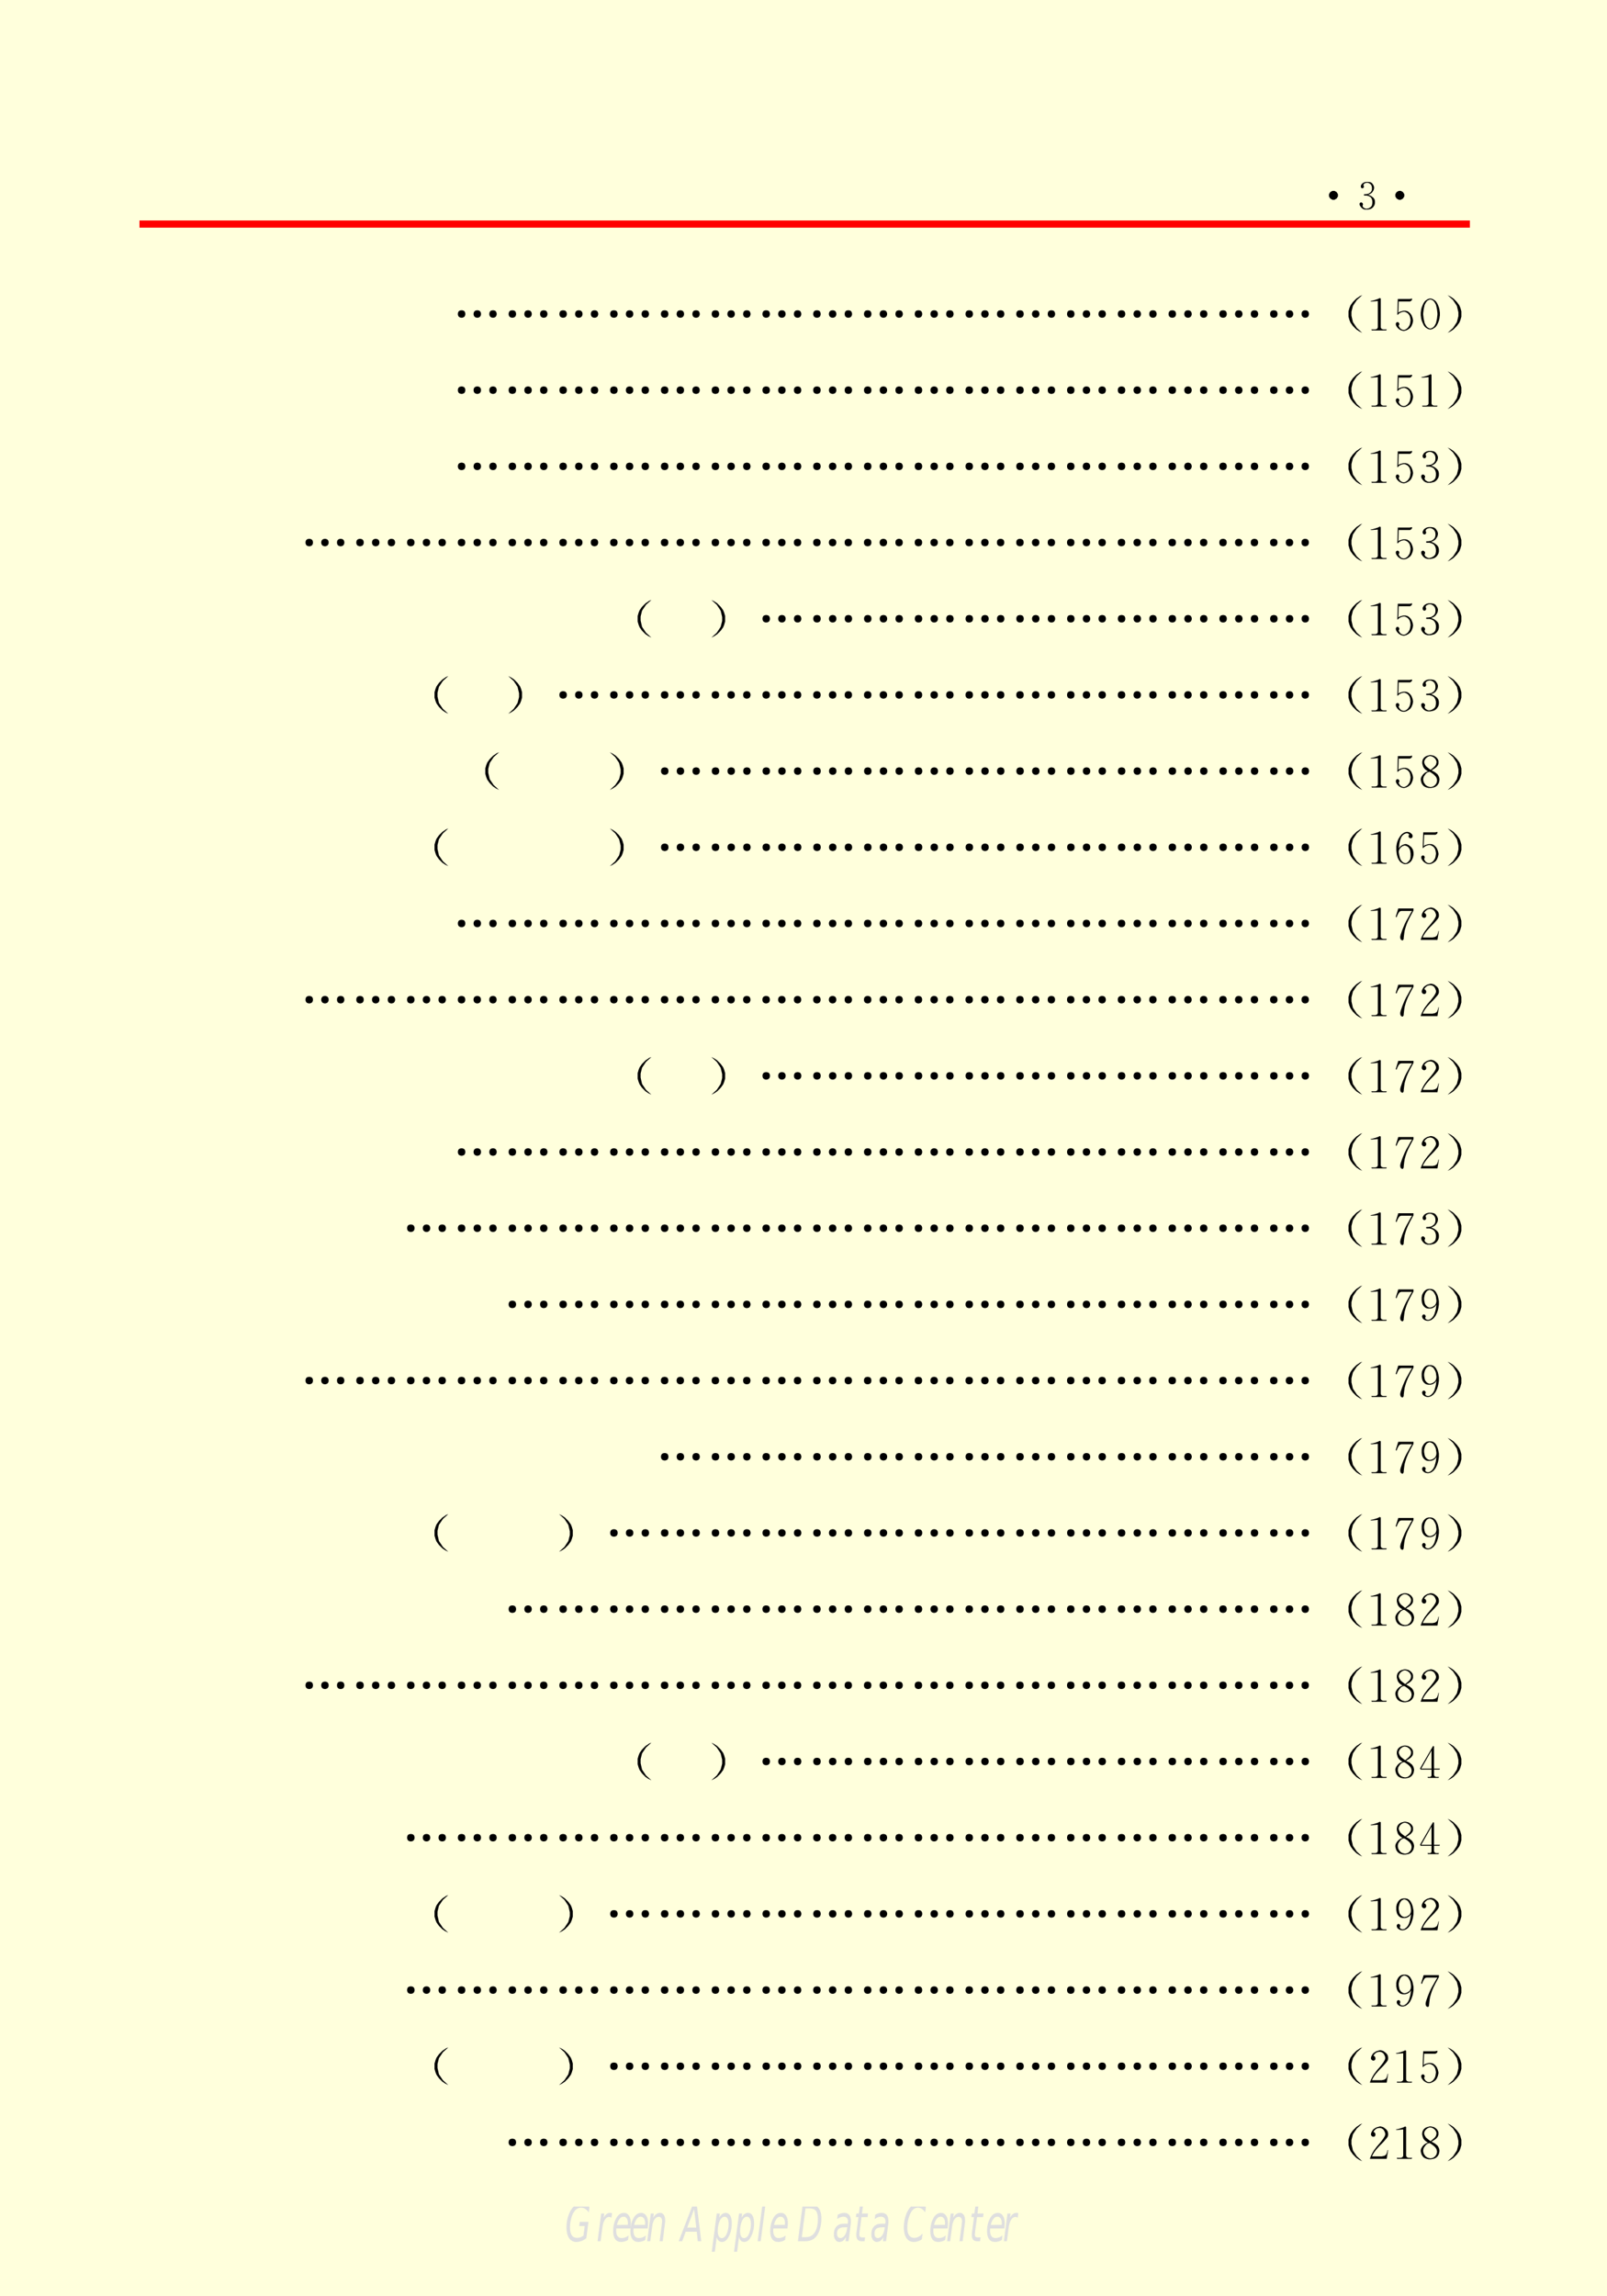
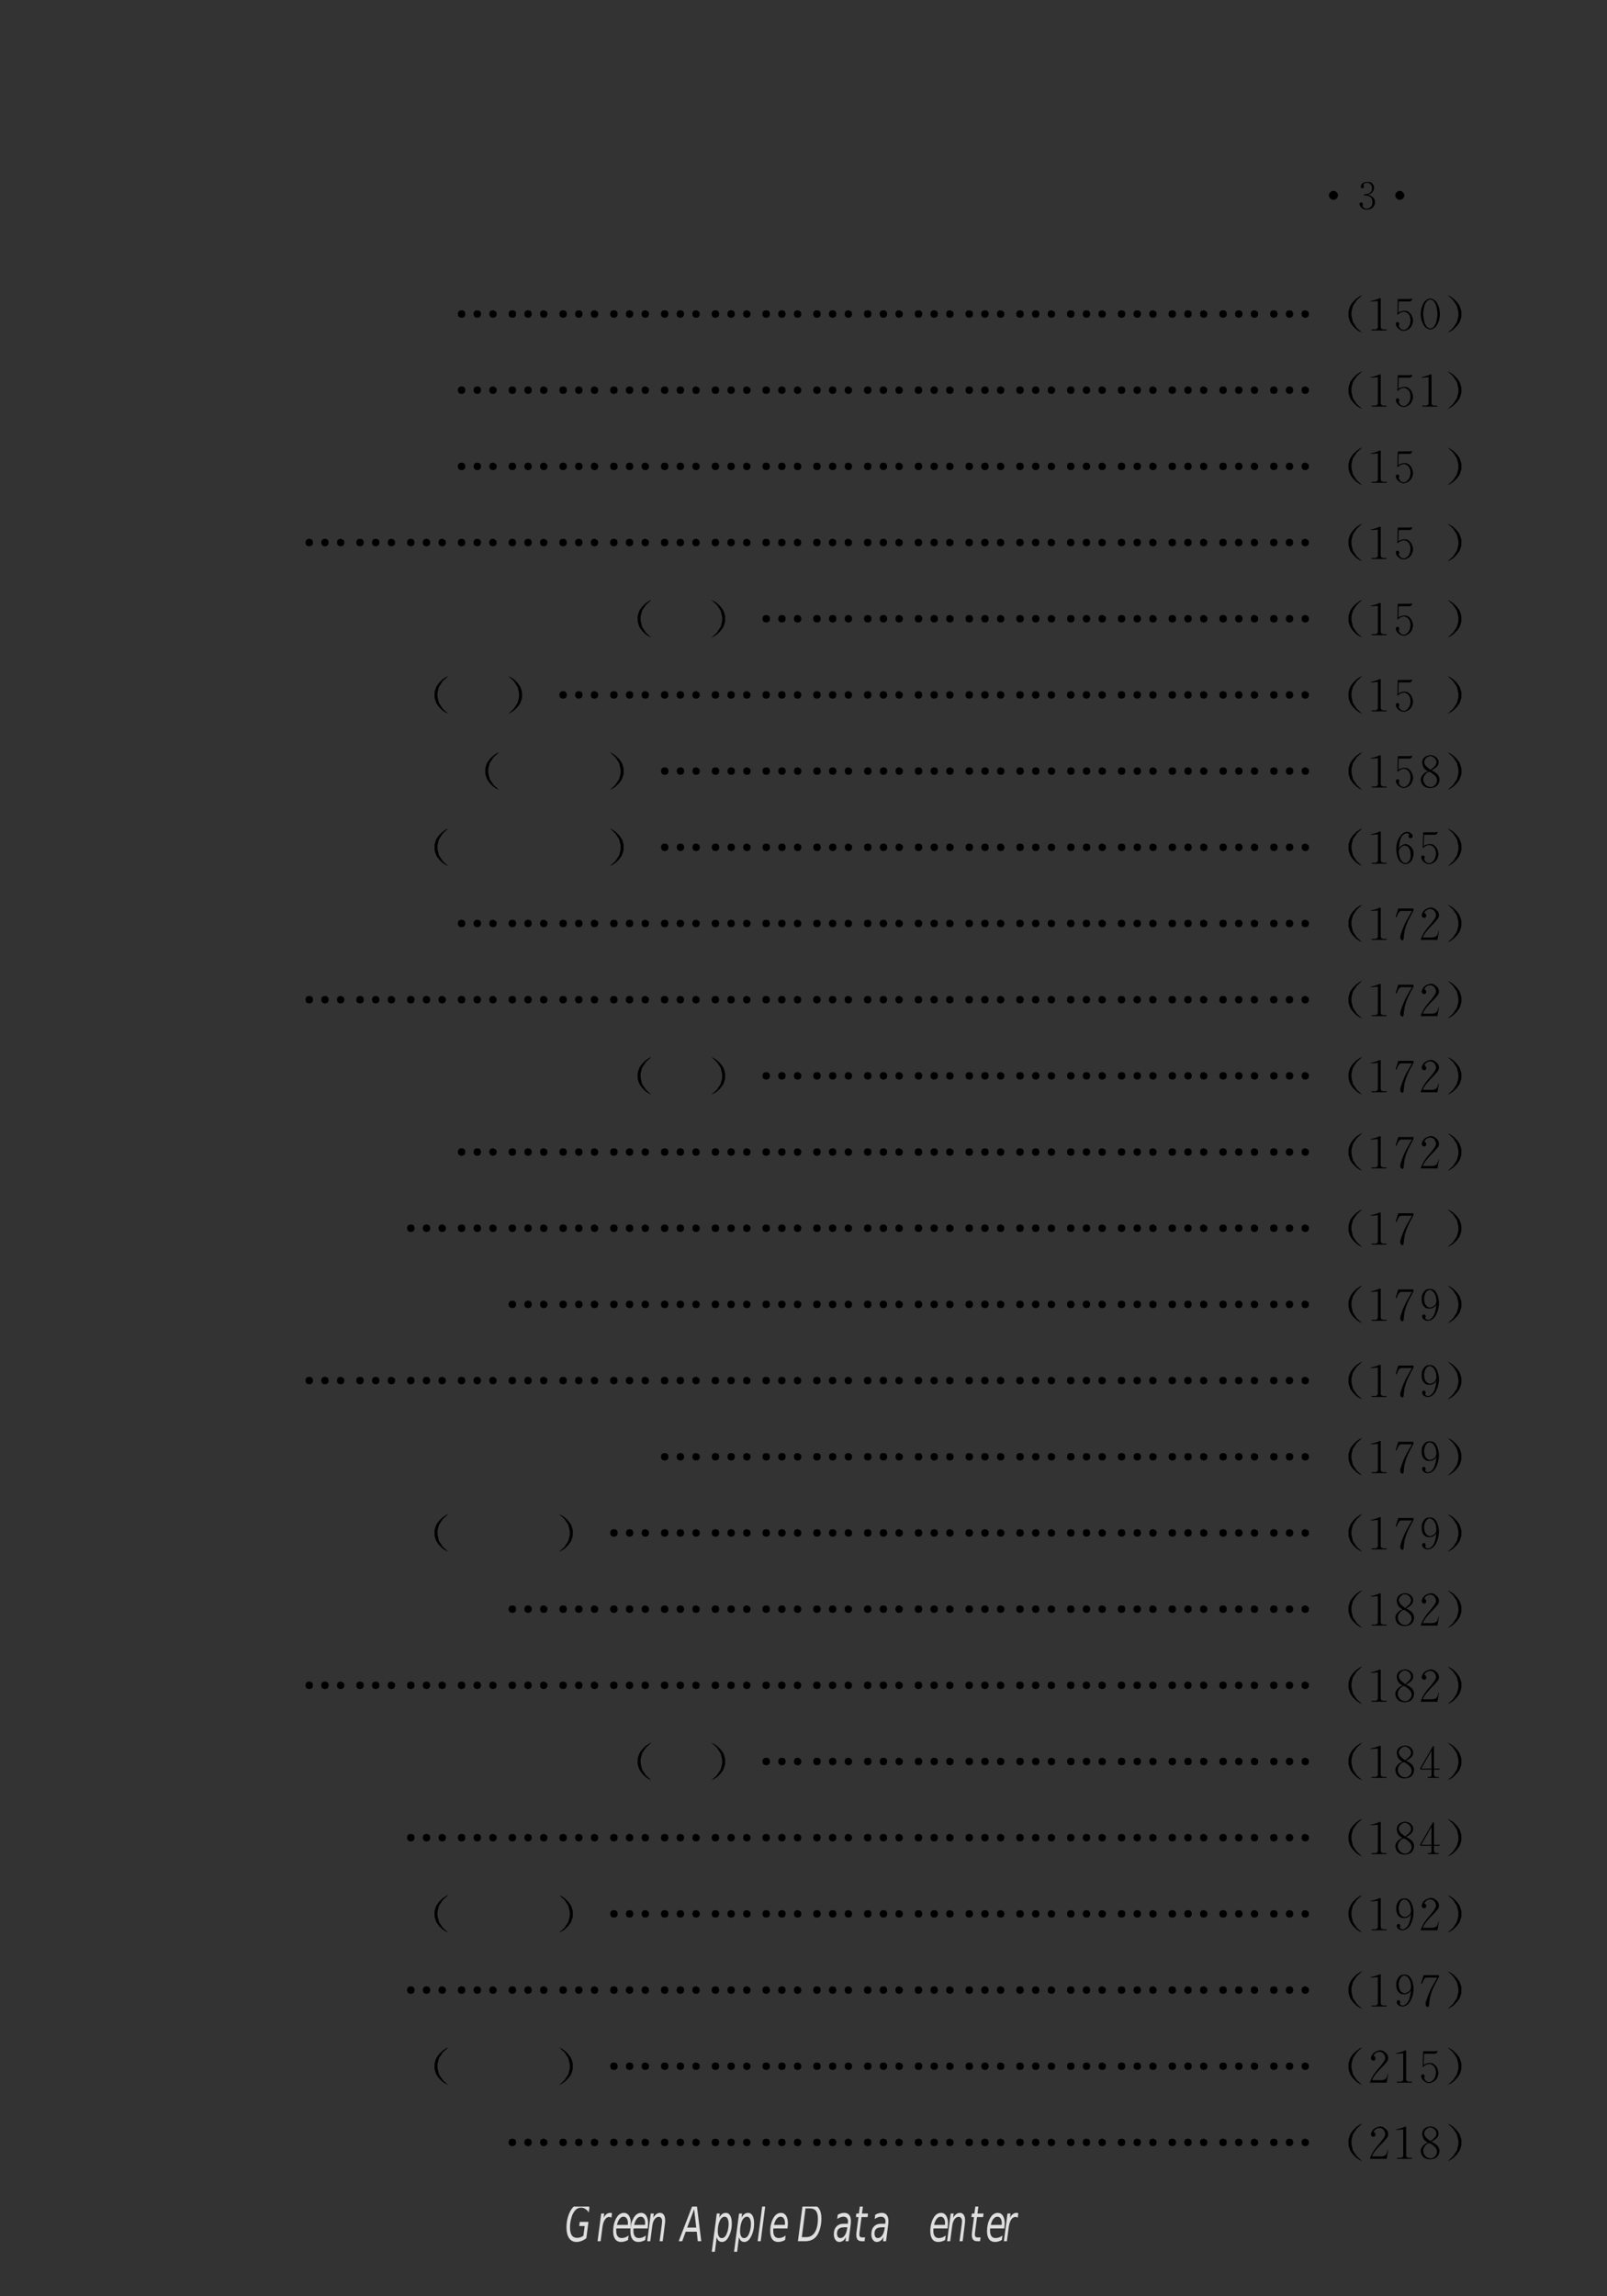
<svg xmlns="http://www.w3.org/2000/svg" xmlns:xlink="http://www.w3.org/1999/xlink" width="380.8pt" height="544pt" viewBox="0 0 380.8 544" version="1.1">
  <rect x="0" y="0" width="380.8" height="544" fill="#333333" stroke="none" />
  <defs>
    <g>
      <symbol overflow="visible" id="glyph0-0">
-         <path style="stroke:none;" d="" />
-       </symbol>
+         </symbol>
      <symbol overflow="visible" id="glyph0-1">
        <path style="stroke:none;" d="M 4.656 -10.078 L 4.078 -9.844 L 3.953 -9.734 L 3.25 -9.266 L 2.438 -8.453 L 1.859 -7.641 L 1.625 -7.062 L 1.391 -6.25 L 1.391 -4.969 L 1.625 -4.156 L 1.859 -3.578 L 2.438 -2.766 L 3.25 -1.953 L 3.953 -1.484 L 4.656 -1.141 L 3.375 -2.297 L 2.438 -3.688 L 2.094 -5.203 L 2.094 -6.141 L 2.438 -7.531 L 3.375 -8.922 Z M 4.656 -10.078 " />
      </symbol>
      <symbol overflow="visible" id="glyph0-2">
        <path style="stroke:none;" d="M 2.797 -9.391 L 2.328 -9.156 L 1.625 -8.922 L 1.156 -8.797 L 0.578 -8.688 L 0.688 -8.578 L 1.047 -8.578 L 2.328 -8.688 L 2.328 -2.422 L 2.203 -2.188 L 2.094 -2.062 L 1.734 -1.953 L 0.812 -1.953 L 0.812 -1.844 L 0.922 -1.719 L 4.297 -1.719 L 4.422 -1.844 L 4.422 -1.953 L 3.609 -1.953 L 3.25 -2.062 L 3.141 -2.188 L 3.016 -2.422 L 3.016 -9.266 Z M 2.797 -9.391 " />
      </symbol>
      <symbol overflow="visible" id="glyph0-3">
        <path style="stroke:none;" d="M 1.047 -9.156 L 0.922 -5.438 L 1.047 -5.438 L 1.266 -5.672 L 1.625 -5.906 L 1.859 -6.016 L 2.328 -6.141 L 2.672 -6.141 L 3.016 -6.016 L 3.375 -5.797 L 3.609 -5.562 L 3.844 -5.203 L 3.953 -4.859 L 4.062 -4.266 L 4.062 -4.031 L 3.953 -3.344 L 3.844 -3 L 3.719 -2.766 L 3.484 -2.422 L 3.25 -2.188 L 2.906 -1.953 L 2.562 -1.844 L 2.328 -1.844 L 1.969 -1.953 L 1.625 -2.188 L 1.391 -2.531 L 1.266 -2.766 L 1.266 -2.875 L 1.391 -3.109 L 1.391 -3.344 L 1.266 -3.578 L 1.047 -3.688 L 0.922 -3.688 L 0.688 -3.578 L 0.578 -3.344 L 0.578 -3.109 L 0.688 -2.766 L 0.922 -2.422 L 1.266 -2.062 L 1.625 -1.844 L 1.859 -1.719 L 2.328 -1.609 L 2.562 -1.609 L 3.016 -1.719 L 3.484 -1.953 L 3.953 -2.297 L 4.062 -2.422 L 4.297 -2.766 L 4.531 -3.344 L 4.656 -3.922 L 4.656 -4.156 L 4.531 -4.734 L 4.297 -5.328 L 4.062 -5.672 L 3.719 -6.016 L 3.375 -6.25 L 2.906 -6.375 L 2.328 -6.375 L 1.859 -6.25 L 1.5 -6.141 L 1.156 -5.906 L 1.266 -8.578 L 3.953 -8.578 L 4.297 -8.797 L 4.422 -9.031 L 4.422 -9.266 L 3.844 -9.156 Z M 1.047 -9.156 " />
      </symbol>
      <symbol overflow="visible" id="glyph0-4">
        <path style="stroke:none;" d="M 2.906 -9.266 L 2.562 -9.266 L 2.203 -9.156 L 1.969 -9.031 L 1.625 -8.797 L 1.391 -8.578 L 1.156 -8.219 L 0.938 -7.766 L 0.703 -7.188 L 0.578 -6.719 L 0.469 -5.906 L 0.469 -5.203 L 1.047 -5.203 L 1.047 -5.797 L 1.156 -6.719 L 1.281 -7.297 L 1.391 -7.766 L 1.625 -8.219 L 1.859 -8.578 L 2.094 -8.797 L 2.562 -9.031 L 2.906 -9.031 Z M 2.906 -2.188 L 2.562 -2.188 L 2.094 -2.422 L 1.859 -2.641 L 1.625 -3 L 1.391 -3.453 L 1.281 -3.922 L 1.156 -4.5 L 1.047 -5.438 L 1.047 -6.016 L 0.469 -6.016 L 0.469 -5.328 L 0.578 -4.5 L 0.703 -4.031 L 0.938 -3.453 L 1.156 -3 L 1.391 -2.641 L 1.625 -2.422 L 1.969 -2.188 L 2.203 -2.062 L 2.562 -1.953 L 2.906 -1.953 Z M 2.562 -9.031 L 2.906 -9.031 L 3.375 -8.797 L 3.609 -8.578 L 3.844 -8.219 L 4.078 -7.766 L 4.188 -7.297 L 4.312 -6.719 L 4.422 -5.797 L 4.422 -5.203 L 5 -5.203 L 5 -5.906 L 4.891 -6.719 L 4.766 -7.188 L 4.547 -7.766 L 4.312 -8.219 L 4.078 -8.578 L 3.844 -8.797 L 3.484 -9.031 L 3.25 -9.156 L 2.906 -9.266 L 2.562 -9.266 Z M 2.562 -1.953 L 2.906 -1.953 L 3.25 -2.062 L 3.484 -2.188 L 3.844 -2.422 L 4.078 -2.641 L 4.312 -3 L 4.547 -3.453 L 4.766 -4.031 L 4.891 -4.5 L 5 -5.328 L 5 -6.016 L 4.422 -6.016 L 4.422 -5.438 L 4.312 -4.5 L 4.188 -3.922 L 4.078 -3.453 L 3.844 -3 L 3.609 -2.641 L 3.375 -2.422 L 2.906 -2.188 L 2.562 -2.188 Z M 2.562 -1.953 " />
      </symbol>
      <symbol overflow="visible" id="glyph0-5">
        <path style="stroke:none;" d="M 0.812 -1.141 L 1.5 -1.484 L 2.203 -1.953 L 3.016 -2.766 L 3.609 -3.578 L 3.844 -4.156 L 4.078 -4.969 L 4.078 -6.25 L 3.844 -7.062 L 3.609 -7.641 L 3.016 -8.453 L 2.203 -9.266 L 1.5 -9.734 L 0.812 -10.078 L 2.094 -8.922 L 3.016 -7.531 L 3.375 -6.016 L 3.375 -5.094 L 3.016 -3.688 L 2.094 -2.297 Z M 0.812 -1.141 " />
      </symbol>
      <symbol overflow="visible" id="glyph0-6">
-         <path style="stroke:none;" d="M 1.625 -6.484 L 1.266 -6.375 L 1.031 -6.141 L 0.922 -5.797 L 0.922 -5.438 L 1.031 -5.094 L 1.266 -4.859 L 1.625 -4.734 L 1.969 -4.734 L 2.328 -4.859 L 2.562 -5.094 L 2.672 -5.438 L 2.672 -5.797 L 2.562 -6.141 L 2.328 -6.375 L 1.969 -6.484 Z M 5.344 -6.484 L 5 -6.375 L 4.766 -6.141 L 4.641 -5.797 L 4.641 -5.438 L 4.766 -5.094 L 5 -4.859 L 5.344 -4.734 L 5.688 -4.734 L 6.031 -4.859 L 6.266 -5.094 L 6.391 -5.438 L 6.391 -5.797 L 6.266 -6.141 L 6.031 -6.375 L 5.688 -6.484 Z M 9.062 -6.484 L 8.719 -6.375 L 8.484 -6.141 L 8.375 -5.797 L 8.375 -5.438 L 8.484 -5.094 L 8.719 -4.859 L 9.062 -4.734 L 9.406 -4.734 L 9.766 -4.859 L 9.984 -5.094 L 10.109 -5.438 L 10.109 -5.797 L 9.984 -6.141 L 9.766 -6.375 L 9.406 -6.484 Z M 9.062 -6.484 " />
+         <path style="stroke:none;" d="M 1.625 -6.484 L 1.266 -6.375 L 1.031 -6.141 L 0.922 -5.797 L 0.922 -5.438 L 1.031 -5.094 L 1.266 -4.859 L 1.625 -4.734 L 1.969 -4.734 L 2.328 -4.859 L 2.562 -5.094 L 2.672 -5.438 L 2.672 -5.797 L 2.562 -6.141 L 2.328 -6.375 L 1.969 -6.484 Z M 5.344 -6.484 L 5 -6.375 L 4.766 -6.141 L 4.641 -5.797 L 4.641 -5.438 L 4.766 -5.094 L 5 -4.859 L 5.344 -4.734 L 5.688 -4.734 L 6.031 -4.859 L 6.266 -5.094 L 6.391 -5.438 L 6.391 -5.797 L 6.266 -6.141 L 6.031 -6.375 L 5.688 -6.484 Z M 9.062 -6.484 L 8.719 -6.375 L 8.484 -6.141 L 8.375 -5.797 L 8.375 -5.438 L 8.484 -5.094 L 8.719 -4.859 L 9.062 -4.734 L 9.406 -4.734 L 9.766 -4.859 L 9.984 -5.094 L 10.109 -5.438 L 10.109 -5.797 L 9.984 -6.141 L 9.406 -6.484 Z M 9.062 -6.484 " />
      </symbol>
      <symbol overflow="visible" id="glyph0-7">
-         <path style="stroke:none;" d="M 1.266 -7.531 L 1.391 -7.531 L 1.625 -7.641 L 1.734 -7.875 L 1.734 -8.109 L 1.625 -8.344 L 1.625 -8.453 L 1.734 -8.688 L 1.859 -8.797 L 2.094 -8.922 L 2.438 -9.031 L 2.797 -9.031 L 3.141 -8.922 L 3.484 -8.688 L 3.609 -8.578 L 3.844 -8.219 L 3.953 -7.766 L 3.953 -7.297 L 3.844 -6.828 L 3.609 -6.484 L 3.484 -6.375 L 3.141 -6.141 L 2.906 -6.016 L 2.203 -5.906 L 1.859 -5.906 L 1.734 -5.797 L 1.734 -5.672 L 1.859 -5.562 L 2.562 -5.562 L 3.016 -5.438 L 3.25 -5.328 L 3.609 -5.094 L 3.844 -4.734 L 3.953 -4.5 L 4.062 -4.031 L 4.062 -3.453 L 3.953 -2.875 L 3.719 -2.531 L 3.609 -2.422 L 3.25 -2.188 L 3.016 -2.062 L 2.562 -1.953 L 2.328 -1.953 L 1.969 -2.062 L 1.625 -2.297 L 1.5 -2.422 L 1.391 -2.641 L 1.391 -2.875 L 1.5 -3.109 L 1.5 -3.234 L 1.391 -3.453 L 1.266 -3.578 L 1.047 -3.688 L 0.922 -3.688 L 0.688 -3.578 L 0.578 -3.344 L 0.578 -3.109 L 0.688 -2.766 L 0.922 -2.422 L 1.266 -2.062 L 1.625 -1.844 L 2.094 -1.719 L 2.797 -1.719 L 3.375 -1.844 L 3.719 -1.953 L 4.062 -2.188 L 4.297 -2.422 L 4.531 -2.766 L 4.656 -3 L 4.766 -3.453 L 4.766 -4.031 L 4.656 -4.5 L 4.422 -4.859 L 4.188 -5.094 L 3.719 -5.438 L 3.25 -5.672 L 2.906 -5.797 L 3.25 -5.906 L 3.484 -6.016 L 3.844 -6.25 L 4.062 -6.484 L 4.422 -7.062 L 4.531 -7.531 L 4.531 -7.875 L 4.422 -8.219 L 4.297 -8.453 L 4.062 -8.797 L 3.953 -8.922 L 3.609 -9.156 L 3.016 -9.266 L 2.328 -9.266 L 1.859 -9.156 L 1.625 -9.031 L 1.266 -8.797 L 1.047 -8.453 L 0.922 -8.219 L 0.922 -7.875 L 1.047 -7.641 Z M 1.266 -7.531 " />
-       </symbol>
+         </symbol>
      <symbol overflow="visible" id="glyph0-8">
        <path style="stroke:none;" d="M 2.562 -9.391 L 2.094 -9.266 L 1.75 -9.156 L 1.391 -8.922 L 1.156 -8.688 L 0.938 -8.344 L 0.812 -7.875 L 0.812 -7.406 L 0.938 -6.953 L 1.047 -6.609 L 1.281 -6.25 L 1.516 -6.016 L 1.969 -5.672 L 2.203 -5.562 L 1.859 -5.438 L 1.625 -5.328 L 1.281 -5.094 L 0.938 -4.734 L 0.703 -4.391 L 0.578 -4.156 L 0.469 -3.812 L 0.469 -3.453 L 0.578 -3 L 0.703 -2.641 L 0.938 -2.297 L 1.156 -2.062 L 1.516 -1.844 L 1.859 -1.719 L 2.328 -1.609 L 2.906 -1.609 L 3.484 -1.719 L 3.844 -1.844 L 4.188 -2.062 L 4.422 -2.297 L 4.656 -2.641 L 4.766 -2.875 L 4.891 -3.453 L 4.891 -3.812 L 4.766 -4.266 L 4.656 -4.5 L 4.422 -4.859 L 3.844 -5.328 L 3.016 -5.797 L 3.609 -6.141 L 4.078 -6.484 L 4.312 -6.719 L 4.547 -7.062 L 4.656 -7.406 L 4.656 -8 L 4.547 -8.344 L 4.312 -8.688 L 4.078 -8.922 L 3.719 -9.156 L 3.484 -9.266 L 2.906 -9.391 Z M 2.562 -9.156 L 2.797 -9.156 L 3.25 -9.031 L 3.609 -8.797 L 3.844 -8.578 L 4.078 -8.219 L 4.188 -7.875 L 4.188 -7.641 L 4.078 -7.188 L 3.844 -6.828 L 3.484 -6.484 L 2.797 -5.906 L 2.328 -6.25 L 1.75 -6.719 L 1.516 -7.062 L 1.391 -7.297 L 1.281 -7.641 L 1.281 -7.875 L 1.391 -8.219 L 1.625 -8.578 L 1.859 -8.797 L 2.203 -9.031 Z M 2.438 -5.438 L 2.562 -5.438 L 2.797 -5.328 L 3.141 -5.094 L 3.609 -4.734 L 3.953 -4.391 L 4.188 -4.031 L 4.312 -3.578 L 4.312 -3.234 L 4.188 -2.766 L 3.953 -2.422 L 3.719 -2.188 L 3.375 -1.953 L 2.906 -1.844 L 2.672 -1.844 L 2.203 -1.953 L 1.969 -2.062 L 1.625 -2.297 L 1.281 -2.766 L 1.156 -3 L 1.047 -3.453 L 1.047 -3.812 L 1.156 -4.266 L 1.391 -4.625 L 1.75 -5.094 L 2.094 -5.328 Z M 2.438 -5.438 " />
      </symbol>
      <symbol overflow="visible" id="glyph0-9">
        <path style="stroke:none;" d="M 3.141 -9.266 L 2.672 -9.156 L 2.438 -9.031 L 2.094 -8.797 L 1.859 -8.578 L 1.5 -8.109 L 1.156 -7.531 L 0.922 -6.953 L 0.797 -6.484 L 0.688 -5.797 L 0.688 -4.859 L 0.797 -3.922 L 0.922 -3.453 L 1.031 -3.109 L 1.266 -2.641 L 1.5 -2.297 L 1.734 -2.062 L 2.094 -1.844 L 2.328 -1.719 L 2.672 -1.609 L 2.906 -1.609 L 3.375 -1.719 L 3.594 -1.844 L 3.953 -2.062 L 4.172 -2.297 L 4.406 -2.641 L 4.641 -3.234 L 4.766 -3.812 L 4.766 -4.391 L 4.641 -4.969 L 4.531 -5.203 L 4.297 -5.562 L 4.062 -5.797 L 3.594 -6.141 L 3.375 -6.25 L 3.016 -6.375 L 2.781 -6.375 L 2.328 -6.25 L 2.094 -6.141 L 1.734 -5.906 L 1.5 -5.672 L 1.266 -5.328 L 1.391 -6.375 L 1.5 -6.953 L 1.625 -7.406 L 1.859 -8 L 2.094 -8.344 L 2.328 -8.578 L 2.672 -8.797 L 3.016 -8.922 L 3.375 -8.922 L 3.719 -8.688 L 3.719 -8.578 L 3.594 -8.344 L 3.594 -8.109 L 3.719 -7.875 L 3.953 -7.766 L 4.172 -7.766 L 4.406 -7.875 L 4.531 -8.109 L 4.531 -8.453 L 4.406 -8.688 L 4.172 -8.922 L 3.828 -9.156 L 3.375 -9.266 Z M 2.203 -5.906 L 2.562 -6.016 L 2.781 -6.016 L 3.141 -5.906 L 3.484 -5.672 L 3.594 -5.562 L 3.828 -5.203 L 3.953 -4.859 L 4.062 -4.156 L 4.062 -3.344 L 3.953 -2.766 L 3.719 -2.422 L 3.375 -2.062 L 3.016 -1.844 L 2.781 -1.844 L 2.438 -1.953 L 2.094 -2.188 L 1.734 -2.641 L 1.625 -2.875 L 1.5 -3.234 L 1.391 -3.688 L 1.266 -4.391 L 1.266 -4.734 L 1.391 -5.094 L 1.625 -5.438 L 1.859 -5.672 Z M 2.203 -5.906 " />
      </symbol>
      <symbol overflow="visible" id="glyph0-10">
        <path style="stroke:none;" d="M 1.156 -9.156 L 0.578 -7.297 L 0.578 -7.188 L 0.688 -7.062 L 0.812 -7.188 L 0.922 -7.531 L 1.156 -8 L 1.391 -8.344 L 1.5 -8.453 L 1.859 -8.578 L 4.422 -8.578 L 4.062 -8 L 3.609 -7.188 L 3.016 -6.141 L 2.672 -5.438 L 2.328 -4.625 L 2.094 -4.031 L 1.859 -3.344 L 1.734 -3 L 1.625 -2.531 L 1.625 -2.188 L 1.734 -1.844 L 1.859 -1.719 L 2.094 -1.609 L 2.203 -1.609 L 2.328 -1.719 L 2.438 -1.953 L 2.438 -2.188 L 2.562 -3.234 L 2.672 -3.922 L 2.906 -4.734 L 3.141 -5.438 L 3.484 -6.25 L 3.953 -7.188 L 4.766 -8.688 L 4.766 -9.156 Z M 1.156 -9.156 " />
      </symbol>
      <symbol overflow="visible" id="glyph0-11">
        <path style="stroke:none;" d="M 1.281 -8.109 L 1.516 -8.453 L 1.75 -8.688 L 2.094 -8.922 L 2.562 -9.031 L 2.906 -9.031 L 3.25 -8.922 L 3.609 -8.688 L 3.844 -8.344 L 3.953 -8.109 L 4.078 -7.766 L 4.078 -7.406 L 3.953 -7.062 L 3.609 -6.484 L 2.906 -5.562 L 2.094 -4.625 L 1.391 -3.688 L 1.047 -3.109 L 0.703 -2.422 L 0.469 -1.844 L 0.469 -1.719 L 4.422 -1.719 L 4.766 -3.812 L 4.656 -3.812 L 4.547 -3.344 L 4.312 -2.766 L 4.188 -2.641 L 3.844 -2.422 L 3.25 -2.297 L 0.938 -2.297 L 1.156 -2.766 L 1.516 -3.344 L 1.859 -3.812 L 2.672 -4.734 L 3.609 -5.672 L 4.422 -6.609 L 4.656 -6.953 L 4.766 -7.297 L 4.766 -7.766 L 4.656 -8.219 L 4.422 -8.578 L 4.188 -8.797 L 3.719 -9.156 L 3.484 -9.266 L 3.016 -9.391 L 2.797 -9.391 L 2.328 -9.266 L 1.969 -9.156 L 1.75 -9.031 L 1.391 -8.797 L 1.156 -8.578 L 0.938 -8.219 L 0.812 -8 L 0.703 -7.641 L 0.703 -7.406 L 0.812 -7.188 L 0.938 -7.062 L 1.156 -6.953 L 1.391 -6.953 L 1.625 -7.062 L 1.75 -7.297 L 1.75 -7.641 L 1.625 -7.875 L 1.516 -8 Z M 1.281 -8.109 " />
      </symbol>
      <symbol overflow="visible" id="glyph0-12">
        <path style="stroke:none;" d="M 2.328 -9.266 L 1.859 -9.156 L 1.5 -8.922 L 1.266 -8.688 L 1.031 -8.344 L 0.797 -7.875 L 0.688 -7.297 L 0.688 -6.484 L 0.797 -5.906 L 0.922 -5.562 L 1.156 -5.203 L 1.391 -4.969 L 1.734 -4.734 L 2.203 -4.625 L 2.781 -4.625 L 3.25 -4.734 L 3.484 -4.859 L 3.828 -5.094 L 4.172 -5.562 L 4.062 -4.625 L 3.953 -4.156 L 3.719 -3.344 L 3.484 -2.875 L 3.141 -2.422 L 2.672 -2.062 L 2.328 -1.953 L 2.094 -1.953 L 1.734 -2.062 L 1.625 -2.188 L 1.5 -2.422 L 1.625 -2.641 L 1.625 -2.875 L 1.5 -3.109 L 1.266 -3.234 L 1.156 -3.234 L 0.922 -3.109 L 0.797 -2.875 L 0.797 -2.641 L 0.922 -2.297 L 1.156 -2.062 L 1.5 -1.844 L 1.969 -1.719 L 2.328 -1.719 L 2.781 -1.844 L 3.016 -1.953 L 3.484 -2.297 L 3.594 -2.422 L 3.953 -2.875 L 4.297 -3.578 L 4.531 -4.266 L 4.641 -4.734 L 4.766 -5.562 L 4.766 -6.375 L 4.641 -7.062 L 4.531 -7.531 L 4.406 -7.875 L 4.172 -8.344 L 3.953 -8.688 L 3.719 -8.922 L 3.375 -9.156 L 2.906 -9.266 Z M 2.438 -9.031 L 2.672 -9.031 L 3.016 -8.922 L 3.375 -8.688 L 3.484 -8.578 L 3.719 -8.219 L 3.953 -7.766 L 4.062 -7.406 L 4.172 -6.609 L 4.172 -6.25 L 4.062 -5.797 L 3.828 -5.438 L 3.719 -5.328 L 3.375 -5.094 L 3.141 -4.969 L 2.672 -4.859 L 2.562 -4.859 L 2.203 -4.969 L 1.859 -5.203 L 1.5 -5.672 L 1.391 -6.016 L 1.266 -6.719 L 1.266 -7.188 L 1.391 -7.766 L 1.5 -8.109 L 1.625 -8.344 L 1.859 -8.688 L 1.969 -8.797 Z M 2.438 -9.031 " />
      </symbol>
      <symbol overflow="visible" id="glyph0-13">
        <path style="stroke:none;" d="M 3.375 -9.266 L 0.344 -4.031 L 0.344 -3.812 L 0.453 -3.688 L 4.875 -3.688 L 5 -3.812 L 5 -3.922 L 0.578 -3.922 L 3.016 -8.219 L 3.016 -2.297 L 2.906 -2.062 L 2.672 -1.953 L 2.094 -1.953 L 2.094 -1.844 L 2.203 -1.719 L 4.641 -1.719 L 4.766 -1.844 L 4.766 -1.953 L 4.062 -1.953 L 3.828 -2.062 L 3.719 -2.188 L 3.609 -2.422 L 3.609 -9.156 L 3.484 -9.266 Z M 3.375 -9.266 " />
      </symbol>
      <symbol overflow="visible" id="glyph1-0">
        <path style="stroke:none;" d="" />
      </symbol>
      <symbol overflow="visible" id="glyph1-1">
        <path style="stroke:none;" d="M 4.547 -5.938 L 4.031 -5.641 L 3.734 -5.141 L 3.734 -4.625 L 4.031 -4.125 L 4.547 -3.828 L 5.047 -3.828 L 5.547 -4.125 L 5.859 -4.625 L 5.859 -5.141 L 5.547 -5.641 L 5.047 -5.938 Z M 4.547 -5.938 " />
      </symbol>
      <symbol overflow="visible" id="glyph1-2">
        <path style="stroke:none;" d="M 1.109 -6.547 L 1.219 -6.547 L 1.422 -6.641 L 1.516 -6.844 L 1.516 -7.047 L 1.422 -7.266 L 1.422 -7.359 L 1.516 -7.562 L 1.625 -7.656 L 1.812 -7.766 L 2.125 -7.859 L 2.422 -7.859 L 2.734 -7.766 L 3.031 -7.562 L 3.141 -7.469 L 3.344 -7.156 L 3.438 -6.75 L 3.438 -6.344 L 3.344 -5.938 L 3.141 -5.641 L 3.031 -5.547 L 2.734 -5.344 L 2.516 -5.234 L 1.922 -5.141 L 1.625 -5.141 L 1.516 -5.031 L 1.516 -4.922 L 1.625 -4.828 L 2.219 -4.828 L 2.625 -4.719 L 2.828 -4.625 L 3.141 -4.422 L 3.344 -4.125 L 3.438 -3.922 L 3.531 -3.516 L 3.531 -3.016 L 3.438 -2.5 L 3.234 -2.203 L 3.141 -2.109 L 2.828 -1.906 L 2.625 -1.797 L 2.219 -1.703 L 2.016 -1.703 L 1.719 -1.797 L 1.422 -2 L 1.312 -2.109 L 1.219 -2.297 L 1.219 -2.5 L 1.312 -2.703 L 1.312 -2.812 L 1.219 -3.016 L 1.109 -3.109 L 0.906 -3.219 L 0.812 -3.219 L 0.609 -3.109 L 0.5 -2.906 L 0.5 -2.703 L 0.609 -2.406 L 0.812 -2.109 L 1.109 -1.797 L 1.422 -1.594 L 1.812 -1.5 L 2.422 -1.5 L 2.938 -1.594 L 3.234 -1.703 L 3.531 -1.906 L 3.734 -2.109 L 3.938 -2.406 L 4.047 -2.609 L 4.141 -3.016 L 4.141 -3.516 L 4.047 -3.922 L 3.844 -4.219 L 3.641 -4.422 L 3.234 -4.719 L 2.828 -4.922 L 2.516 -5.031 L 2.828 -5.141 L 3.031 -5.234 L 3.344 -5.438 L 3.531 -5.641 L 3.844 -6.141 L 3.938 -6.547 L 3.938 -6.844 L 3.844 -7.156 L 3.734 -7.359 L 3.531 -7.656 L 3.438 -7.766 L 3.141 -7.969 L 2.625 -8.062 L 2.016 -8.062 L 1.625 -7.969 L 1.422 -7.859 L 1.109 -7.656 L 0.906 -7.359 L 0.812 -7.156 L 0.812 -6.844 L 0.906 -6.641 Z M 1.109 -6.547 " />
      </symbol>
      <symbol overflow="visible" id="glyph2-0">
        <path style="stroke:none;" d="M 0.406 2.125 L 0.406 -8.469 L 4.406 -8.469 L 4.406 2.125 Z M 0.844 1.453 L 3.953 1.453 L 3.953 -7.781 L 0.844 -7.781 Z M 0.844 1.453 " />
      </symbol>
      <symbol overflow="visible" id="glyph2-1">
        <path style="stroke:none;" d="M 4.375 -1.312 L 4.672 -3.594 L 3.375 -3.594 L 3.5 -4.578 L 5.562 -4.578 L 5.062 -0.719 C 4.719 -0.438 4.336 -0.219 3.922 -0.062 C 3.516 0.094 3.109 0.172 2.703 0.172 C 1.961 0.172 1.383 -0.129 0.969 -0.734 C 0.562 -1.348 0.359 -2.195 0.359 -3.281 C 0.359 -4.188 0.484 -5.047 0.734 -5.859 C 0.984 -6.672 1.332 -7.352 1.781 -7.906 C 2.062 -8.238 2.363 -8.488 2.688 -8.656 C 3.02 -8.82 3.391 -8.906 3.797 -8.906 C 4.16 -8.906 4.508 -8.832 4.844 -8.688 C 5.176 -8.551 5.492 -8.348 5.797 -8.078 L 5.641 -6.812 C 5.41 -7.176 5.133 -7.457 4.812 -7.656 C 4.5 -7.852 4.164 -7.953 3.812 -7.953 C 3.395 -7.953 3.031 -7.832 2.719 -7.594 C 2.406 -7.352 2.125 -6.988 1.875 -6.5 C 1.664 -6.07 1.5 -5.57 1.375 -5 C 1.25 -4.426 1.188 -3.844 1.188 -3.25 C 1.188 -2.438 1.328 -1.82 1.609 -1.406 C 1.891 -1 2.305 -0.797 2.859 -0.797 C 3.129 -0.797 3.395 -0.836 3.656 -0.922 C 3.914 -1.016 4.156 -1.145 4.375 -1.312 Z M 4.375 -1.312 " />
      </symbol>
      <symbol overflow="visible" id="glyph2-2">
        <path style="stroke:none;" d="M 3.562 -5.562 C 3.488 -5.625 3.406 -5.672 3.312 -5.703 C 3.219 -5.734 3.117 -5.75 3.016 -5.75 C 2.629 -5.75 2.289 -5.531 2 -5.094 C 1.719 -4.656 1.531 -4.07 1.438 -3.344 L 1 0 L 0.281 0 L 1.141 -6.562 L 1.859 -6.562 L 1.719 -5.547 C 1.906 -5.922 2.129 -6.207 2.391 -6.406 C 2.66 -6.613 2.945 -6.719 3.25 -6.719 C 3.32 -6.719 3.395 -6.711 3.469 -6.703 C 3.551 -6.691 3.629 -6.672 3.703 -6.641 Z M 3.562 -5.562 " />
      </symbol>
      <symbol overflow="visible" id="glyph2-3">
        <path style="stroke:none;" d="M 3.844 -3.875 C 3.852 -3.938 3.859 -4 3.859 -4.062 C 3.867 -4.125 3.875 -4.191 3.875 -4.266 C 3.875 -4.734 3.781 -5.109 3.594 -5.391 C 3.406 -5.672 3.148 -5.812 2.828 -5.812 C 2.473 -5.812 2.16 -5.641 1.891 -5.297 C 1.617 -4.961 1.41 -4.484 1.266 -3.859 Z M 4.469 -3.031 L 1.125 -3.031 C 1.113 -2.875 1.102 -2.754 1.094 -2.672 C 1.094 -2.586 1.094 -2.516 1.094 -2.453 C 1.094 -1.91 1.203 -1.488 1.422 -1.188 C 1.648 -0.895 1.969 -0.75 2.375 -0.75 C 2.688 -0.75 2.977 -0.801 3.25 -0.906 C 3.531 -1.008 3.789 -1.16 4.031 -1.359 L 3.891 -0.297 C 3.641 -0.141 3.375 -0.023 3.094 0.047 C 2.82 0.129 2.547 0.172 2.266 0.172 C 1.648 0.172 1.18 -0.047 0.859 -0.484 C 0.535 -0.922 0.375 -1.539 0.375 -2.344 C 0.375 -3.02 0.453 -3.648 0.609 -4.234 C 0.773 -4.828 1.016 -5.352 1.328 -5.812 C 1.535 -6.102 1.773 -6.328 2.047 -6.484 C 2.328 -6.641 2.629 -6.719 2.953 -6.719 C 3.441 -6.719 3.832 -6.492 4.125 -6.047 C 4.414 -5.609 4.562 -5.016 4.562 -4.266 C 4.562 -4.078 4.551 -3.879 4.531 -3.672 C 4.52 -3.473 4.5 -3.258 4.469 -3.031 Z M 4.469 -3.031 " />
      </symbol>
      <symbol overflow="visible" id="glyph2-4">
        <path style="stroke:none;" d="M 4.453 -3.969 L 3.953 0 L 3.219 0 L 3.734 -3.922 C 3.754 -4.109 3.77 -4.27 3.781 -4.406 C 3.801 -4.551 3.812 -4.66 3.812 -4.734 C 3.812 -5.066 3.738 -5.32 3.594 -5.5 C 3.457 -5.688 3.27 -5.781 3.031 -5.781 C 2.645 -5.781 2.312 -5.586 2.031 -5.203 C 1.75 -4.816 1.566 -4.297 1.484 -3.641 L 1 0 L 0.281 0 L 1.125 -6.562 L 1.844 -6.562 L 1.703 -5.531 C 1.898 -5.906 2.141 -6.195 2.422 -6.406 C 2.703 -6.613 3 -6.719 3.312 -6.719 C 3.695 -6.719 3.992 -6.562 4.203 -6.25 C 4.422 -5.938 4.531 -5.5 4.531 -4.938 C 4.531 -4.789 4.523 -4.641 4.516 -4.484 C 4.504 -4.328 4.484 -4.156 4.453 -3.969 Z M 4.453 -3.969 " />
      </symbol>
      <symbol overflow="visible" id="glyph2-5">
        <path style="stroke:none;" d="" />
      </symbol>
      <symbol overflow="visible" id="glyph2-6">
        <path style="stroke:none;" d="M 2.953 -8.75 L 3.844 -8.75 L 4.922 0 L 4.094 0 L 3.859 -2.25 L 1.234 -2.25 L 0.406 0 L -0.422 0 Z M 3.234 -7.578 L 1.594 -3.234 L 3.734 -3.234 Z M 3.234 -7.578 " />
      </symbol>
      <symbol overflow="visible" id="glyph2-7">
        <path style="stroke:none;" d="M 3.969 -4.047 C 3.969 -4.617 3.883 -5.055 3.719 -5.359 C 3.551 -5.66 3.312 -5.812 3 -5.812 C 2.789 -5.812 2.586 -5.727 2.391 -5.562 C 2.191 -5.406 2.02 -5.172 1.875 -4.859 C 1.727 -4.547 1.609 -4.172 1.516 -3.734 C 1.43 -3.297 1.391 -2.863 1.391 -2.438 C 1.391 -1.895 1.473 -1.473 1.641 -1.172 C 1.805 -0.879 2.039 -0.734 2.344 -0.734 C 2.57 -0.734 2.781 -0.812 2.969 -0.969 C 3.164 -1.133 3.332 -1.367 3.469 -1.672 C 3.625 -1.992 3.742 -2.367 3.828 -2.797 C 3.922 -3.234 3.969 -3.648 3.969 -4.047 Z M 1.75 -5.562 C 1.938 -5.945 2.16 -6.234 2.422 -6.422 C 2.68 -6.617 2.973 -6.719 3.297 -6.719 C 3.742 -6.719 4.094 -6.5 4.344 -6.062 C 4.594 -5.625 4.719 -5.008 4.719 -4.219 C 4.719 -3.562 4.641 -2.941 4.484 -2.359 C 4.328 -1.773 4.102 -1.25 3.812 -0.781 C 3.625 -0.469 3.406 -0.227 3.156 -0.062 C 2.914 0.094 2.664 0.172 2.406 0.172 C 2.094 0.172 1.828 0.078 1.609 -0.109 C 1.398 -0.305 1.242 -0.598 1.141 -0.984 L 0.703 2.5 L -0.031 2.5 L 1.156 -6.562 L 1.875 -6.562 Z M 1.75 -5.562 " />
      </symbol>
      <symbol overflow="visible" id="glyph2-8">
        <path style="stroke:none;" d="M 1.469 -9.125 L 2.188 -9.125 L 1 0 L 0.281 0 Z M 1.469 -9.125 " />
      </symbol>
      <symbol overflow="visible" id="glyph2-9">
        <path style="stroke:none;" d="M 1.359 -8.75 L 3.047 -8.75 C 3.953 -8.75 4.633 -8.461 5.094 -7.891 C 5.551 -7.316 5.781 -6.469 5.781 -5.344 C 5.781 -4.594 5.691 -3.875 5.516 -3.188 C 5.336 -2.5 5.098 -1.914 4.797 -1.438 C 4.484 -0.957 4.086 -0.598 3.609 -0.359 C 3.141 -0.117 2.578 0 1.922 0 L 0.219 0 Z M 2.016 -7.781 L 1.141 -0.969 L 2.172 -0.969 C 3.055 -0.969 3.738 -1.348 4.219 -2.109 C 4.707 -2.879 4.953 -3.957 4.953 -5.344 C 4.953 -6.176 4.797 -6.789 4.484 -7.188 C 4.172 -7.582 3.68 -7.781 3.016 -7.781 Z M 2.016 -7.781 " />
      </symbol>
      <symbol overflow="visible" id="glyph2-10">
        <path style="stroke:none;" d="M 4.297 -3.75 L 3.812 0 L 3.094 0 L 3.219 -1 C 3.008 -0.602 2.77 -0.305 2.5 -0.109 C 2.227 0.078 1.93 0.172 1.609 0.172 C 1.234 0.172 0.926 0 0.688 -0.344 C 0.445 -0.688 0.328 -1.125 0.328 -1.656 C 0.328 -2.426 0.531 -3.031 0.938 -3.469 C 1.344 -3.914 1.906 -4.141 2.625 -4.141 L 3.625 -4.141 L 3.672 -4.438 C 3.672 -4.469 3.672 -4.5 3.672 -4.531 C 3.68 -4.57 3.688 -4.629 3.688 -4.703 C 3.688 -5.055 3.586 -5.328 3.391 -5.516 C 3.203 -5.711 2.941 -5.812 2.609 -5.812 C 2.367 -5.812 2.125 -5.766 1.875 -5.672 C 1.633 -5.578 1.383 -5.441 1.125 -5.266 L 1.25 -6.266 C 1.52 -6.422 1.785 -6.535 2.047 -6.609 C 2.305 -6.68 2.555 -6.719 2.797 -6.719 C 3.305 -6.719 3.695 -6.551 3.969 -6.219 C 4.238 -5.883 4.375 -5.395 4.375 -4.75 C 4.375 -4.625 4.367 -4.473 4.359 -4.297 C 4.348 -4.117 4.328 -3.938 4.297 -3.75 Z M 3.516 -3.297 L 2.797 -3.297 C 2.211 -3.297 1.781 -3.176 1.5 -2.938 C 1.219 -2.707 1.078 -2.344 1.078 -1.844 C 1.078 -1.5 1.145 -1.227 1.281 -1.031 C 1.426 -0.844 1.629 -0.75 1.891 -0.75 C 2.273 -0.75 2.613 -0.957 2.906 -1.375 C 3.195 -1.789 3.391 -2.352 3.484 -3.062 Z M 3.516 -3.297 " />
      </symbol>
      <symbol overflow="visible" id="glyph2-11">
        <path style="stroke:none;" d="M 3.391 -6.562 L 3.281 -5.719 L 1.844 -5.719 L 1.375 -2.156 C 1.363 -2.031 1.352 -1.922 1.344 -1.828 C 1.332 -1.734 1.328 -1.664 1.328 -1.625 C 1.328 -1.375 1.375 -1.191 1.469 -1.078 C 1.57 -0.961 1.738 -0.906 1.969 -0.906 L 2.688 -0.906 L 2.562 0 L 1.875 0 C 1.445 0 1.129 -0.125 0.922 -0.375 C 0.711 -0.625 0.609 -1.004 0.609 -1.516 C 0.609 -1.598 0.613 -1.691 0.625 -1.797 C 0.633 -1.91 0.645 -2.031 0.656 -2.156 L 1.125 -5.719 L 0.516 -5.719 L 0.625 -6.562 L 1.219 -6.562 L 1.469 -8.422 L 2.188 -8.422 L 1.953 -6.562 Z M 3.391 -6.562 " />
      </symbol>
      <symbol overflow="visible" id="glyph2-12">
-         <path style="stroke:none;" d="M 5.562 -8.078 L 5.406 -6.828 C 5.156 -7.203 4.891 -7.484 4.609 -7.672 C 4.328 -7.859 4.023 -7.953 3.703 -7.953 C 3.254 -7.953 2.859 -7.789 2.516 -7.469 C 2.18 -7.145 1.895 -6.656 1.656 -6 C 1.5 -5.582 1.379 -5.133 1.297 -4.656 C 1.211 -4.188 1.172 -3.711 1.172 -3.234 C 1.172 -2.441 1.305 -1.836 1.578 -1.422 C 1.859 -1.004 2.258 -0.797 2.781 -0.797 C 3.145 -0.797 3.492 -0.879 3.828 -1.047 C 4.16 -1.223 4.484 -1.484 4.797 -1.828 L 4.609 -0.438 C 4.297 -0.238 3.984 -0.086 3.672 0.016 C 3.359 0.117 3.039 0.172 2.719 0.172 C 1.969 0.172 1.383 -0.129 0.969 -0.734 C 0.551 -1.348 0.344 -2.195 0.344 -3.281 C 0.344 -3.977 0.422 -4.66 0.578 -5.328 C 0.734 -6.004 0.961 -6.617 1.266 -7.172 C 1.586 -7.766 1.953 -8.203 2.359 -8.484 C 2.766 -8.766 3.238 -8.906 3.781 -8.906 C 4.113 -8.906 4.426 -8.832 4.719 -8.688 C 5.02 -8.551 5.301 -8.348 5.562 -8.078 Z M 5.562 -8.078 " />
-       </symbol>
+         </symbol>
    </g>
    <clipPath id="clip1">
      <path d="M 134.203 522.746 L 242 522.746 L 242 534 L 134.203 534 Z M 134.203 522.746 " />
    </clipPath>
    <clipPath id="clip2">
-       <path d="M 33.051 52.238 L 348.305 52.238 L 348.305 53.934 L 33.051 53.934 Z M 33.051 52.238 " />
-     </clipPath>
+       </clipPath>
  </defs>
  <g id="surface24">
-     <path style=" stroke:none;fill-rule:nonzero;fill:rgb(100%,100%,86.299%);fill-opacity:1;" d="M 0 544 L 380.801 544 L 380.801 0 L 0 0 Z M 0 544 " />
    <g style="fill:rgb(0%,0%,0%);fill-opacity:1;">
      <use xlink:href="#glyph0-1" x="318.153" y="79.999" />
    </g>
    <g style="fill:rgb(0%,0%,0%);fill-opacity:1;">
      <use xlink:href="#glyph0-2" x="324.168" y="79.999" />
    </g>
    <g style="fill:rgb(0%,0%,0%);fill-opacity:1;">
      <use xlink:href="#glyph0-3" x="330.182" y="79.999" />
    </g>
    <g style="fill:rgb(0%,0%,0%);fill-opacity:1;">
      <use xlink:href="#glyph0-4" x="336.197" y="79.999" />
    </g>
    <g style="fill:rgb(0%,0%,0%);fill-opacity:1;">
      <use xlink:href="#glyph0-5" x="342.212" y="79.999" />
    </g>
    <g style="fill:rgb(0%,0%,0%);fill-opacity:1;">
      <use xlink:href="#glyph0-6" x="107.583" y="79.999" />
    </g>
    <g style="fill:rgb(0%,0%,0%);fill-opacity:1;">
      <use xlink:href="#glyph0-6" x="119.612" y="79.999" />
    </g>
    <g style="fill:rgb(0%,0%,0%);fill-opacity:1;">
      <use xlink:href="#glyph0-6" x="131.641" y="79.999" />
    </g>
    <g style="fill:rgb(0%,0%,0%);fill-opacity:1;">
      <use xlink:href="#glyph0-6" x="143.671" y="79.999" />
    </g>
    <g style="fill:rgb(0%,0%,0%);fill-opacity:1;">
      <use xlink:href="#glyph0-6" x="155.7" y="79.999" />
    </g>
    <g style="fill:rgb(0%,0%,0%);fill-opacity:1;">
      <use xlink:href="#glyph0-6" x="167.73" y="79.999" />
    </g>
    <g style="fill:rgb(0%,0%,0%);fill-opacity:1;">
      <use xlink:href="#glyph0-6" x="179.759" y="79.999" />
    </g>
    <g style="fill:rgb(0%,0%,0%);fill-opacity:1;">
      <use xlink:href="#glyph0-6" x="191.788" y="79.999" />
    </g>
    <g style="fill:rgb(0%,0%,0%);fill-opacity:1;">
      <use xlink:href="#glyph0-6" x="203.818" y="79.999" />
    </g>
    <g style="fill:rgb(0%,0%,0%);fill-opacity:1;">
      <use xlink:href="#glyph0-6" x="215.847" y="79.999" />
    </g>
    <g style="fill:rgb(0%,0%,0%);fill-opacity:1;">
      <use xlink:href="#glyph0-6" x="227.877" y="79.999" />
    </g>
    <g style="fill:rgb(0%,0%,0%);fill-opacity:1;">
      <use xlink:href="#glyph0-6" x="239.906" y="79.999" />
    </g>
    <g style="fill:rgb(0%,0%,0%);fill-opacity:1;">
      <use xlink:href="#glyph0-6" x="251.935" y="79.999" />
    </g>
    <g style="fill:rgb(0%,0%,0%);fill-opacity:1;">
      <use xlink:href="#glyph0-6" x="263.965" y="79.999" />
    </g>
    <g style="fill:rgb(0%,0%,0%);fill-opacity:1;">
      <use xlink:href="#glyph0-6" x="275.994" y="79.999" />
    </g>
    <g style="fill:rgb(0%,0%,0%);fill-opacity:1;">
      <use xlink:href="#glyph0-6" x="288.024" y="79.999" />
    </g>
    <g style="fill:rgb(0%,0%,0%);fill-opacity:1;">
      <use xlink:href="#glyph0-6" x="300.053" y="79.999" />
    </g>
    <g style="fill:rgb(0%,0%,0%);fill-opacity:1;">
      <use xlink:href="#glyph0-1" x="318.153" y="98.043" />
    </g>
    <g style="fill:rgb(0%,0%,0%);fill-opacity:1;">
      <use xlink:href="#glyph0-2" x="324.168" y="98.043" />
    </g>
    <g style="fill:rgb(0%,0%,0%);fill-opacity:1;">
      <use xlink:href="#glyph0-3" x="330.182" y="98.043" />
    </g>
    <g style="fill:rgb(0%,0%,0%);fill-opacity:1;">
      <use xlink:href="#glyph0-2" x="336.197" y="98.043" />
    </g>
    <g style="fill:rgb(0%,0%,0%);fill-opacity:1;">
      <use xlink:href="#glyph0-5" x="342.212" y="98.043" />
    </g>
    <g style="fill:rgb(0%,0%,0%);fill-opacity:1;">
      <use xlink:href="#glyph0-6" x="107.583" y="98.043" />
    </g>
    <g style="fill:rgb(0%,0%,0%);fill-opacity:1;">
      <use xlink:href="#glyph0-6" x="119.612" y="98.043" />
    </g>
    <g style="fill:rgb(0%,0%,0%);fill-opacity:1;">
      <use xlink:href="#glyph0-6" x="131.641" y="98.043" />
    </g>
    <g style="fill:rgb(0%,0%,0%);fill-opacity:1;">
      <use xlink:href="#glyph0-6" x="143.671" y="98.043" />
    </g>
    <g style="fill:rgb(0%,0%,0%);fill-opacity:1;">
      <use xlink:href="#glyph0-6" x="155.7" y="98.043" />
    </g>
    <g style="fill:rgb(0%,0%,0%);fill-opacity:1;">
      <use xlink:href="#glyph0-6" x="167.73" y="98.043" />
    </g>
    <g style="fill:rgb(0%,0%,0%);fill-opacity:1;">
      <use xlink:href="#glyph0-6" x="179.759" y="98.043" />
    </g>
    <g style="fill:rgb(0%,0%,0%);fill-opacity:1;">
      <use xlink:href="#glyph0-6" x="191.788" y="98.043" />
    </g>
    <g style="fill:rgb(0%,0%,0%);fill-opacity:1;">
      <use xlink:href="#glyph0-6" x="203.818" y="98.043" />
    </g>
    <g style="fill:rgb(0%,0%,0%);fill-opacity:1;">
      <use xlink:href="#glyph0-6" x="215.847" y="98.043" />
    </g>
    <g style="fill:rgb(0%,0%,0%);fill-opacity:1;">
      <use xlink:href="#glyph0-6" x="227.877" y="98.043" />
    </g>
    <g style="fill:rgb(0%,0%,0%);fill-opacity:1;">
      <use xlink:href="#glyph0-6" x="239.906" y="98.043" />
    </g>
    <g style="fill:rgb(0%,0%,0%);fill-opacity:1;">
      <use xlink:href="#glyph0-6" x="251.935" y="98.043" />
    </g>
    <g style="fill:rgb(0%,0%,0%);fill-opacity:1;">
      <use xlink:href="#glyph0-6" x="263.965" y="98.043" />
    </g>
    <g style="fill:rgb(0%,0%,0%);fill-opacity:1;">
      <use xlink:href="#glyph0-6" x="275.994" y="98.043" />
    </g>
    <g style="fill:rgb(0%,0%,0%);fill-opacity:1;">
      <use xlink:href="#glyph0-6" x="288.024" y="98.043" />
    </g>
    <g style="fill:rgb(0%,0%,0%);fill-opacity:1;">
      <use xlink:href="#glyph0-6" x="300.053" y="98.043" />
    </g>
    <g style="fill:rgb(0%,0%,0%);fill-opacity:1;">
      <use xlink:href="#glyph0-1" x="318.153" y="116.098" />
    </g>
    <g style="fill:rgb(0%,0%,0%);fill-opacity:1;">
      <use xlink:href="#glyph0-2" x="324.168" y="116.098" />
    </g>
    <g style="fill:rgb(0%,0%,0%);fill-opacity:1;">
      <use xlink:href="#glyph0-3" x="330.182" y="116.098" />
    </g>
    <g style="fill:rgb(0%,0%,0%);fill-opacity:1;">
      <use xlink:href="#glyph0-7" x="336.197" y="116.098" />
    </g>
    <g style="fill:rgb(0%,0%,0%);fill-opacity:1;">
      <use xlink:href="#glyph0-5" x="342.212" y="116.098" />
    </g>
    <g style="fill:rgb(0%,0%,0%);fill-opacity:1;">
      <use xlink:href="#glyph0-6" x="107.583" y="116.098" />
    </g>
    <g style="fill:rgb(0%,0%,0%);fill-opacity:1;">
      <use xlink:href="#glyph0-6" x="119.612" y="116.098" />
    </g>
    <g style="fill:rgb(0%,0%,0%);fill-opacity:1;">
      <use xlink:href="#glyph0-6" x="131.641" y="116.098" />
    </g>
    <g style="fill:rgb(0%,0%,0%);fill-opacity:1;">
      <use xlink:href="#glyph0-6" x="143.671" y="116.098" />
    </g>
    <g style="fill:rgb(0%,0%,0%);fill-opacity:1;">
      <use xlink:href="#glyph0-6" x="155.7" y="116.098" />
    </g>
    <g style="fill:rgb(0%,0%,0%);fill-opacity:1;">
      <use xlink:href="#glyph0-6" x="167.73" y="116.098" />
    </g>
    <g style="fill:rgb(0%,0%,0%);fill-opacity:1;">
      <use xlink:href="#glyph0-6" x="179.759" y="116.098" />
    </g>
    <g style="fill:rgb(0%,0%,0%);fill-opacity:1;">
      <use xlink:href="#glyph0-6" x="191.788" y="116.098" />
    </g>
    <g style="fill:rgb(0%,0%,0%);fill-opacity:1;">
      <use xlink:href="#glyph0-6" x="203.818" y="116.098" />
    </g>
    <g style="fill:rgb(0%,0%,0%);fill-opacity:1;">
      <use xlink:href="#glyph0-6" x="215.847" y="116.098" />
    </g>
    <g style="fill:rgb(0%,0%,0%);fill-opacity:1;">
      <use xlink:href="#glyph0-6" x="227.877" y="116.098" />
    </g>
    <g style="fill:rgb(0%,0%,0%);fill-opacity:1;">
      <use xlink:href="#glyph0-6" x="239.906" y="116.098" />
    </g>
    <g style="fill:rgb(0%,0%,0%);fill-opacity:1;">
      <use xlink:href="#glyph0-6" x="251.935" y="116.098" />
    </g>
    <g style="fill:rgb(0%,0%,0%);fill-opacity:1;">
      <use xlink:href="#glyph0-6" x="263.965" y="116.098" />
    </g>
    <g style="fill:rgb(0%,0%,0%);fill-opacity:1;">
      <use xlink:href="#glyph0-6" x="275.994" y="116.098" />
    </g>
    <g style="fill:rgb(0%,0%,0%);fill-opacity:1;">
      <use xlink:href="#glyph0-6" x="288.024" y="116.098" />
    </g>
    <g style="fill:rgb(0%,0%,0%);fill-opacity:1;">
      <use xlink:href="#glyph0-6" x="300.053" y="116.098" />
    </g>
    <g style="fill:rgb(0%,0%,0%);fill-opacity:1;">
      <use xlink:href="#glyph0-1" x="318.153" y="134.142" />
    </g>
    <g style="fill:rgb(0%,0%,0%);fill-opacity:1;">
      <use xlink:href="#glyph0-2" x="324.168" y="134.142" />
    </g>
    <g style="fill:rgb(0%,0%,0%);fill-opacity:1;">
      <use xlink:href="#glyph0-3" x="330.182" y="134.142" />
    </g>
    <g style="fill:rgb(0%,0%,0%);fill-opacity:1;">
      <use xlink:href="#glyph0-7" x="336.197" y="134.142" />
    </g>
    <g style="fill:rgb(0%,0%,0%);fill-opacity:1;">
      <use xlink:href="#glyph0-5" x="342.212" y="134.142" />
    </g>
    <g style="fill:rgb(0%,0%,0%);fill-opacity:1;">
      <use xlink:href="#glyph0-6" x="71.483" y="134.142" />
    </g>
    <g style="fill:rgb(0%,0%,0%);fill-opacity:1;">
      <use xlink:href="#glyph0-6" x="83.513" y="134.142" />
    </g>
    <g style="fill:rgb(0%,0%,0%);fill-opacity:1;">
      <use xlink:href="#glyph0-6" x="95.542" y="134.142" />
    </g>
    <g style="fill:rgb(0%,0%,0%);fill-opacity:1;">
      <use xlink:href="#glyph0-6" x="107.571" y="134.142" />
    </g>
    <g style="fill:rgb(0%,0%,0%);fill-opacity:1;">
      <use xlink:href="#glyph0-6" x="119.601" y="134.142" />
    </g>
    <g style="fill:rgb(0%,0%,0%);fill-opacity:1;">
      <use xlink:href="#glyph0-6" x="131.63" y="134.142" />
    </g>
    <g style="fill:rgb(0%,0%,0%);fill-opacity:1;">
      <use xlink:href="#glyph0-6" x="143.66" y="134.142" />
    </g>
    <g style="fill:rgb(0%,0%,0%);fill-opacity:1;">
      <use xlink:href="#glyph0-6" x="155.689" y="134.142" />
    </g>
    <g style="fill:rgb(0%,0%,0%);fill-opacity:1;">
      <use xlink:href="#glyph0-6" x="167.718" y="134.142" />
    </g>
    <g style="fill:rgb(0%,0%,0%);fill-opacity:1;">
      <use xlink:href="#glyph0-6" x="179.748" y="134.142" />
    </g>
    <g style="fill:rgb(0%,0%,0%);fill-opacity:1;">
      <use xlink:href="#glyph0-6" x="191.777" y="134.142" />
    </g>
    <g style="fill:rgb(0%,0%,0%);fill-opacity:1;">
      <use xlink:href="#glyph0-6" x="203.807" y="134.142" />
    </g>
    <g style="fill:rgb(0%,0%,0%);fill-opacity:1;">
      <use xlink:href="#glyph0-6" x="215.836" y="134.142" />
    </g>
    <g style="fill:rgb(0%,0%,0%);fill-opacity:1;">
      <use xlink:href="#glyph0-6" x="227.865" y="134.142" />
    </g>
    <g style="fill:rgb(0%,0%,0%);fill-opacity:1;">
      <use xlink:href="#glyph0-6" x="239.895" y="134.142" />
    </g>
    <g style="fill:rgb(0%,0%,0%);fill-opacity:1;">
      <use xlink:href="#glyph0-6" x="251.924" y="134.142" />
    </g>
    <g style="fill:rgb(0%,0%,0%);fill-opacity:1;">
      <use xlink:href="#glyph0-6" x="263.954" y="134.142" />
    </g>
    <g style="fill:rgb(0%,0%,0%);fill-opacity:1;">
      <use xlink:href="#glyph0-6" x="275.983" y="134.142" />
    </g>
    <g style="fill:rgb(0%,0%,0%);fill-opacity:1;">
      <use xlink:href="#glyph0-6" x="288.012" y="134.142" />
    </g>
    <g style="fill:rgb(0%,0%,0%);fill-opacity:1;">
      <use xlink:href="#glyph0-6" x="300.042" y="134.142" />
    </g>
    <g style="fill:rgb(0%,0%,0%);fill-opacity:1;">
      <use xlink:href="#glyph0-1" x="149.708" y="152.198" />
    </g>
    <g style="fill:rgb(0%,0%,0%);fill-opacity:1;">
      <use xlink:href="#glyph0-5" x="167.752" y="152.198" />
    </g>
    <g style="fill:rgb(0%,0%,0%);fill-opacity:1;">
      <use xlink:href="#glyph0-1" x="318.153" y="152.198" />
    </g>
    <g style="fill:rgb(0%,0%,0%);fill-opacity:1;">
      <use xlink:href="#glyph0-2" x="324.168" y="152.198" />
    </g>
    <g style="fill:rgb(0%,0%,0%);fill-opacity:1;">
      <use xlink:href="#glyph0-3" x="330.182" y="152.198" />
    </g>
    <g style="fill:rgb(0%,0%,0%);fill-opacity:1;">
      <use xlink:href="#glyph0-7" x="336.197" y="152.198" />
    </g>
    <g style="fill:rgb(0%,0%,0%);fill-opacity:1;">
      <use xlink:href="#glyph0-5" x="342.212" y="152.198" />
    </g>
    <g style="fill:rgb(0%,0%,0%);fill-opacity:1;">
      <use xlink:href="#glyph0-6" x="179.77" y="152.198" />
    </g>
    <g style="fill:rgb(0%,0%,0%);fill-opacity:1;">
      <use xlink:href="#glyph0-6" x="191.8" y="152.198" />
    </g>
    <g style="fill:rgb(0%,0%,0%);fill-opacity:1;">
      <use xlink:href="#glyph0-6" x="203.829" y="152.198" />
    </g>
    <g style="fill:rgb(0%,0%,0%);fill-opacity:1;">
      <use xlink:href="#glyph0-6" x="215.858" y="152.198" />
    </g>
    <g style="fill:rgb(0%,0%,0%);fill-opacity:1;">
      <use xlink:href="#glyph0-6" x="227.888" y="152.198" />
    </g>
    <g style="fill:rgb(0%,0%,0%);fill-opacity:1;">
      <use xlink:href="#glyph0-6" x="239.917" y="152.198" />
    </g>
    <g style="fill:rgb(0%,0%,0%);fill-opacity:1;">
      <use xlink:href="#glyph0-6" x="251.947" y="152.198" />
    </g>
    <g style="fill:rgb(0%,0%,0%);fill-opacity:1;">
      <use xlink:href="#glyph0-6" x="263.976" y="152.198" />
    </g>
    <g style="fill:rgb(0%,0%,0%);fill-opacity:1;">
      <use xlink:href="#glyph0-6" x="276.005" y="152.198" />
    </g>
    <g style="fill:rgb(0%,0%,0%);fill-opacity:1;">
      <use xlink:href="#glyph0-6" x="288.035" y="152.198" />
    </g>
    <g style="fill:rgb(0%,0%,0%);fill-opacity:1;">
      <use xlink:href="#glyph0-6" x="300.064" y="152.198" />
    </g>
    <g style="fill:rgb(0%,0%,0%);fill-opacity:1;">
      <use xlink:href="#glyph0-1" x="101.579" y="170.242" />
    </g>
    <g style="fill:rgb(0%,0%,0%);fill-opacity:1;">
      <use xlink:href="#glyph0-5" x="119.623" y="170.242" />
    </g>
    <g style="fill:rgb(0%,0%,0%);fill-opacity:1;">
      <use xlink:href="#glyph0-1" x="318.153" y="170.242" />
    </g>
    <g style="fill:rgb(0%,0%,0%);fill-opacity:1;">
      <use xlink:href="#glyph0-2" x="324.168" y="170.242" />
    </g>
    <g style="fill:rgb(0%,0%,0%);fill-opacity:1;">
      <use xlink:href="#glyph0-3" x="330.182" y="170.242" />
    </g>
    <g style="fill:rgb(0%,0%,0%);fill-opacity:1;">
      <use xlink:href="#glyph0-7" x="336.197" y="170.242" />
    </g>
    <g style="fill:rgb(0%,0%,0%);fill-opacity:1;">
      <use xlink:href="#glyph0-5" x="342.212" y="170.242" />
    </g>
    <g style="fill:rgb(0%,0%,0%);fill-opacity:1;">
      <use xlink:href="#glyph0-6" x="131.641" y="170.242" />
    </g>
    <g style="fill:rgb(0%,0%,0%);fill-opacity:1;">
      <use xlink:href="#glyph0-6" x="143.671" y="170.242" />
    </g>
    <g style="fill:rgb(0%,0%,0%);fill-opacity:1;">
      <use xlink:href="#glyph0-6" x="155.7" y="170.242" />
    </g>
    <g style="fill:rgb(0%,0%,0%);fill-opacity:1;">
      <use xlink:href="#glyph0-6" x="167.73" y="170.242" />
    </g>
    <g style="fill:rgb(0%,0%,0%);fill-opacity:1;">
      <use xlink:href="#glyph0-6" x="179.759" y="170.242" />
    </g>
    <g style="fill:rgb(0%,0%,0%);fill-opacity:1;">
      <use xlink:href="#glyph0-6" x="191.788" y="170.242" />
    </g>
    <g style="fill:rgb(0%,0%,0%);fill-opacity:1;">
      <use xlink:href="#glyph0-6" x="203.818" y="170.242" />
    </g>
    <g style="fill:rgb(0%,0%,0%);fill-opacity:1;">
      <use xlink:href="#glyph0-6" x="215.847" y="170.242" />
    </g>
    <g style="fill:rgb(0%,0%,0%);fill-opacity:1;">
      <use xlink:href="#glyph0-6" x="227.877" y="170.242" />
    </g>
    <g style="fill:rgb(0%,0%,0%);fill-opacity:1;">
      <use xlink:href="#glyph0-6" x="239.906" y="170.242" />
    </g>
    <g style="fill:rgb(0%,0%,0%);fill-opacity:1;">
      <use xlink:href="#glyph0-6" x="251.935" y="170.242" />
    </g>
    <g style="fill:rgb(0%,0%,0%);fill-opacity:1;">
      <use xlink:href="#glyph0-6" x="263.965" y="170.242" />
    </g>
    <g style="fill:rgb(0%,0%,0%);fill-opacity:1;">
      <use xlink:href="#glyph0-6" x="275.994" y="170.242" />
    </g>
    <g style="fill:rgb(0%,0%,0%);fill-opacity:1;">
      <use xlink:href="#glyph0-6" x="288.024" y="170.242" />
    </g>
    <g style="fill:rgb(0%,0%,0%);fill-opacity:1;">
      <use xlink:href="#glyph0-6" x="300.053" y="170.242" />
    </g>
    <g style="fill:rgb(0%,0%,0%);fill-opacity:1;">
      <use xlink:href="#glyph0-1" x="113.608" y="188.286" />
    </g>
    <g style="fill:rgb(0%,0%,0%);fill-opacity:1;">
      <use xlink:href="#glyph0-5" x="143.693" y="188.286" />
    </g>
    <g style="fill:rgb(0%,0%,0%);fill-opacity:1;">
      <use xlink:href="#glyph0-1" x="318.164" y="188.286" />
    </g>
    <g style="fill:rgb(0%,0%,0%);fill-opacity:1;">
      <use xlink:href="#glyph0-2" x="324.179" y="188.286" />
    </g>
    <g style="fill:rgb(0%,0%,0%);fill-opacity:1;">
      <use xlink:href="#glyph0-3" x="330.193" y="188.286" />
    </g>
    <g style="fill:rgb(0%,0%,0%);fill-opacity:1;">
      <use xlink:href="#glyph0-8" x="336.208" y="188.286" />
    </g>
    <g style="fill:rgb(0%,0%,0%);fill-opacity:1;">
      <use xlink:href="#glyph0-5" x="342.223" y="188.286" />
    </g>
    <g style="fill:rgb(0%,0%,0%);fill-opacity:1;">
      <use xlink:href="#glyph0-6" x="155.722" y="188.286" />
    </g>
    <g style="fill:rgb(0%,0%,0%);fill-opacity:1;">
      <use xlink:href="#glyph0-6" x="167.752" y="188.286" />
    </g>
    <g style="fill:rgb(0%,0%,0%);fill-opacity:1;">
      <use xlink:href="#glyph0-6" x="179.781" y="188.286" />
    </g>
    <g style="fill:rgb(0%,0%,0%);fill-opacity:1;">
      <use xlink:href="#glyph0-6" x="191.811" y="188.286" />
    </g>
    <g style="fill:rgb(0%,0%,0%);fill-opacity:1;">
      <use xlink:href="#glyph0-6" x="203.84" y="188.286" />
    </g>
    <g style="fill:rgb(0%,0%,0%);fill-opacity:1;">
      <use xlink:href="#glyph0-6" x="215.869" y="188.286" />
    </g>
    <g style="fill:rgb(0%,0%,0%);fill-opacity:1;">
      <use xlink:href="#glyph0-6" x="227.899" y="188.286" />
    </g>
    <g style="fill:rgb(0%,0%,0%);fill-opacity:1;">
      <use xlink:href="#glyph0-6" x="239.928" y="188.286" />
    </g>
    <g style="fill:rgb(0%,0%,0%);fill-opacity:1;">
      <use xlink:href="#glyph0-6" x="251.958" y="188.286" />
    </g>
    <g style="fill:rgb(0%,0%,0%);fill-opacity:1;">
      <use xlink:href="#glyph0-6" x="263.987" y="188.286" />
    </g>
    <g style="fill:rgb(0%,0%,0%);fill-opacity:1;">
      <use xlink:href="#glyph0-6" x="276.016" y="188.286" />
    </g>
    <g style="fill:rgb(0%,0%,0%);fill-opacity:1;">
      <use xlink:href="#glyph0-6" x="288.046" y="188.286" />
    </g>
    <g style="fill:rgb(0%,0%,0%);fill-opacity:1;">
      <use xlink:href="#glyph0-6" x="300.075" y="188.286" />
    </g>
    <g style="fill:rgb(0%,0%,0%);fill-opacity:1;">
      <use xlink:href="#glyph0-1" x="101.579" y="206.341" />
    </g>
    <g style="fill:rgb(0%,0%,0%);fill-opacity:1;">
      <use xlink:href="#glyph0-5" x="143.693" y="206.341" />
    </g>
    <g style="fill:rgb(0%,0%,0%);fill-opacity:1;">
      <use xlink:href="#glyph0-1" x="318.164" y="206.341" />
    </g>
    <g style="fill:rgb(0%,0%,0%);fill-opacity:1;">
      <use xlink:href="#glyph0-2" x="324.179" y="206.341" />
    </g>
    <g style="fill:rgb(0%,0%,0%);fill-opacity:1;">
      <use xlink:href="#glyph0-9" x="330.193" y="206.341" />
    </g>
    <g style="fill:rgb(0%,0%,0%);fill-opacity:1;">
      <use xlink:href="#glyph0-3" x="336.208" y="206.341" />
    </g>
    <g style="fill:rgb(0%,0%,0%);fill-opacity:1;">
      <use xlink:href="#glyph0-5" x="342.223" y="206.341" />
    </g>
    <g style="fill:rgb(0%,0%,0%);fill-opacity:1;">
      <use xlink:href="#glyph0-6" x="155.722" y="206.341" />
    </g>
    <g style="fill:rgb(0%,0%,0%);fill-opacity:1;">
      <use xlink:href="#glyph0-6" x="167.752" y="206.341" />
    </g>
    <g style="fill:rgb(0%,0%,0%);fill-opacity:1;">
      <use xlink:href="#glyph0-6" x="179.781" y="206.341" />
    </g>
    <g style="fill:rgb(0%,0%,0%);fill-opacity:1;">
      <use xlink:href="#glyph0-6" x="191.811" y="206.341" />
    </g>
    <g style="fill:rgb(0%,0%,0%);fill-opacity:1;">
      <use xlink:href="#glyph0-6" x="203.84" y="206.341" />
    </g>
    <g style="fill:rgb(0%,0%,0%);fill-opacity:1;">
      <use xlink:href="#glyph0-6" x="215.869" y="206.341" />
    </g>
    <g style="fill:rgb(0%,0%,0%);fill-opacity:1;">
      <use xlink:href="#glyph0-6" x="227.899" y="206.341" />
    </g>
    <g style="fill:rgb(0%,0%,0%);fill-opacity:1;">
      <use xlink:href="#glyph0-6" x="239.928" y="206.341" />
    </g>
    <g style="fill:rgb(0%,0%,0%);fill-opacity:1;">
      <use xlink:href="#glyph0-6" x="251.958" y="206.341" />
    </g>
    <g style="fill:rgb(0%,0%,0%);fill-opacity:1;">
      <use xlink:href="#glyph0-6" x="263.987" y="206.341" />
    </g>
    <g style="fill:rgb(0%,0%,0%);fill-opacity:1;">
      <use xlink:href="#glyph0-6" x="276.016" y="206.341" />
    </g>
    <g style="fill:rgb(0%,0%,0%);fill-opacity:1;">
      <use xlink:href="#glyph0-6" x="288.046" y="206.341" />
    </g>
    <g style="fill:rgb(0%,0%,0%);fill-opacity:1;">
      <use xlink:href="#glyph0-6" x="300.075" y="206.341" />
    </g>
    <g style="fill:rgb(0%,0%,0%);fill-opacity:1;">
      <use xlink:href="#glyph0-1" x="318.153" y="224.385" />
    </g>
    <g style="fill:rgb(0%,0%,0%);fill-opacity:1;">
      <use xlink:href="#glyph0-2" x="324.168" y="224.385" />
    </g>
    <g style="fill:rgb(0%,0%,0%);fill-opacity:1;">
      <use xlink:href="#glyph0-10" x="330.182" y="224.385" />
    </g>
    <g style="fill:rgb(0%,0%,0%);fill-opacity:1;">
      <use xlink:href="#glyph0-11" x="336.197" y="224.385" />
    </g>
    <g style="fill:rgb(0%,0%,0%);fill-opacity:1;">
      <use xlink:href="#glyph0-5" x="342.212" y="224.385" />
    </g>
    <g style="fill:rgb(0%,0%,0%);fill-opacity:1;">
      <use xlink:href="#glyph0-6" x="107.583" y="224.385" />
    </g>
    <g style="fill:rgb(0%,0%,0%);fill-opacity:1;">
      <use xlink:href="#glyph0-6" x="119.612" y="224.385" />
    </g>
    <g style="fill:rgb(0%,0%,0%);fill-opacity:1;">
      <use xlink:href="#glyph0-6" x="131.641" y="224.385" />
    </g>
    <g style="fill:rgb(0%,0%,0%);fill-opacity:1;">
      <use xlink:href="#glyph0-6" x="143.671" y="224.385" />
    </g>
    <g style="fill:rgb(0%,0%,0%);fill-opacity:1;">
      <use xlink:href="#glyph0-6" x="155.7" y="224.385" />
    </g>
    <g style="fill:rgb(0%,0%,0%);fill-opacity:1;">
      <use xlink:href="#glyph0-6" x="167.73" y="224.385" />
    </g>
    <g style="fill:rgb(0%,0%,0%);fill-opacity:1;">
      <use xlink:href="#glyph0-6" x="179.759" y="224.385" />
    </g>
    <g style="fill:rgb(0%,0%,0%);fill-opacity:1;">
      <use xlink:href="#glyph0-6" x="191.788" y="224.385" />
    </g>
    <g style="fill:rgb(0%,0%,0%);fill-opacity:1;">
      <use xlink:href="#glyph0-6" x="203.818" y="224.385" />
    </g>
    <g style="fill:rgb(0%,0%,0%);fill-opacity:1;">
      <use xlink:href="#glyph0-6" x="215.847" y="224.385" />
    </g>
    <g style="fill:rgb(0%,0%,0%);fill-opacity:1;">
      <use xlink:href="#glyph0-6" x="227.877" y="224.385" />
    </g>
    <g style="fill:rgb(0%,0%,0%);fill-opacity:1;">
      <use xlink:href="#glyph0-6" x="239.906" y="224.385" />
    </g>
    <g style="fill:rgb(0%,0%,0%);fill-opacity:1;">
      <use xlink:href="#glyph0-6" x="251.935" y="224.385" />
    </g>
    <g style="fill:rgb(0%,0%,0%);fill-opacity:1;">
      <use xlink:href="#glyph0-6" x="263.965" y="224.385" />
    </g>
    <g style="fill:rgb(0%,0%,0%);fill-opacity:1;">
      <use xlink:href="#glyph0-6" x="275.994" y="224.385" />
    </g>
    <g style="fill:rgb(0%,0%,0%);fill-opacity:1;">
      <use xlink:href="#glyph0-6" x="288.024" y="224.385" />
    </g>
    <g style="fill:rgb(0%,0%,0%);fill-opacity:1;">
      <use xlink:href="#glyph0-6" x="300.053" y="224.385" />
    </g>
    <g style="fill:rgb(0%,0%,0%);fill-opacity:1;">
      <use xlink:href="#glyph0-1" x="318.153" y="242.441" />
    </g>
    <g style="fill:rgb(0%,0%,0%);fill-opacity:1;">
      <use xlink:href="#glyph0-2" x="324.168" y="242.441" />
    </g>
    <g style="fill:rgb(0%,0%,0%);fill-opacity:1;">
      <use xlink:href="#glyph0-10" x="330.182" y="242.441" />
    </g>
    <g style="fill:rgb(0%,0%,0%);fill-opacity:1;">
      <use xlink:href="#glyph0-11" x="336.197" y="242.441" />
    </g>
    <g style="fill:rgb(0%,0%,0%);fill-opacity:1;">
      <use xlink:href="#glyph0-5" x="342.212" y="242.441" />
    </g>
    <g style="fill:rgb(0%,0%,0%);fill-opacity:1;">
      <use xlink:href="#glyph0-6" x="71.483" y="242.441" />
    </g>
    <g style="fill:rgb(0%,0%,0%);fill-opacity:1;">
      <use xlink:href="#glyph0-6" x="83.513" y="242.441" />
    </g>
    <g style="fill:rgb(0%,0%,0%);fill-opacity:1;">
      <use xlink:href="#glyph0-6" x="95.542" y="242.441" />
    </g>
    <g style="fill:rgb(0%,0%,0%);fill-opacity:1;">
      <use xlink:href="#glyph0-6" x="107.571" y="242.441" />
    </g>
    <g style="fill:rgb(0%,0%,0%);fill-opacity:1;">
      <use xlink:href="#glyph0-6" x="119.601" y="242.441" />
    </g>
    <g style="fill:rgb(0%,0%,0%);fill-opacity:1;">
      <use xlink:href="#glyph0-6" x="131.63" y="242.441" />
    </g>
    <g style="fill:rgb(0%,0%,0%);fill-opacity:1;">
      <use xlink:href="#glyph0-6" x="143.66" y="242.441" />
    </g>
    <g style="fill:rgb(0%,0%,0%);fill-opacity:1;">
      <use xlink:href="#glyph0-6" x="155.689" y="242.441" />
    </g>
    <g style="fill:rgb(0%,0%,0%);fill-opacity:1;">
      <use xlink:href="#glyph0-6" x="167.718" y="242.441" />
    </g>
    <g style="fill:rgb(0%,0%,0%);fill-opacity:1;">
      <use xlink:href="#glyph0-6" x="179.748" y="242.441" />
    </g>
    <g style="fill:rgb(0%,0%,0%);fill-opacity:1;">
      <use xlink:href="#glyph0-6" x="191.777" y="242.441" />
    </g>
    <g style="fill:rgb(0%,0%,0%);fill-opacity:1;">
      <use xlink:href="#glyph0-6" x="203.807" y="242.441" />
    </g>
    <g style="fill:rgb(0%,0%,0%);fill-opacity:1;">
      <use xlink:href="#glyph0-6" x="215.836" y="242.441" />
    </g>
    <g style="fill:rgb(0%,0%,0%);fill-opacity:1;">
      <use xlink:href="#glyph0-6" x="227.865" y="242.441" />
    </g>
    <g style="fill:rgb(0%,0%,0%);fill-opacity:1;">
      <use xlink:href="#glyph0-6" x="239.895" y="242.441" />
    </g>
    <g style="fill:rgb(0%,0%,0%);fill-opacity:1;">
      <use xlink:href="#glyph0-6" x="251.924" y="242.441" />
    </g>
    <g style="fill:rgb(0%,0%,0%);fill-opacity:1;">
      <use xlink:href="#glyph0-6" x="263.954" y="242.441" />
    </g>
    <g style="fill:rgb(0%,0%,0%);fill-opacity:1;">
      <use xlink:href="#glyph0-6" x="275.983" y="242.441" />
    </g>
    <g style="fill:rgb(0%,0%,0%);fill-opacity:1;">
      <use xlink:href="#glyph0-6" x="288.012" y="242.441" />
    </g>
    <g style="fill:rgb(0%,0%,0%);fill-opacity:1;">
      <use xlink:href="#glyph0-6" x="300.042" y="242.441" />
    </g>
    <g style="fill:rgb(0%,0%,0%);fill-opacity:1;">
      <use xlink:href="#glyph0-1" x="149.708" y="260.485" />
    </g>
    <g style="fill:rgb(0%,0%,0%);fill-opacity:1;">
      <use xlink:href="#glyph0-5" x="167.752" y="260.485" />
    </g>
    <g style="fill:rgb(0%,0%,0%);fill-opacity:1;">
      <use xlink:href="#glyph0-1" x="318.153" y="260.485" />
    </g>
    <g style="fill:rgb(0%,0%,0%);fill-opacity:1;">
      <use xlink:href="#glyph0-2" x="324.168" y="260.485" />
    </g>
    <g style="fill:rgb(0%,0%,0%);fill-opacity:1;">
      <use xlink:href="#glyph0-10" x="330.182" y="260.485" />
    </g>
    <g style="fill:rgb(0%,0%,0%);fill-opacity:1;">
      <use xlink:href="#glyph0-11" x="336.197" y="260.485" />
    </g>
    <g style="fill:rgb(0%,0%,0%);fill-opacity:1;">
      <use xlink:href="#glyph0-5" x="342.212" y="260.485" />
    </g>
    <g style="fill:rgb(0%,0%,0%);fill-opacity:1;">
      <use xlink:href="#glyph0-6" x="179.77" y="260.485" />
    </g>
    <g style="fill:rgb(0%,0%,0%);fill-opacity:1;">
      <use xlink:href="#glyph0-6" x="191.8" y="260.485" />
    </g>
    <g style="fill:rgb(0%,0%,0%);fill-opacity:1;">
      <use xlink:href="#glyph0-6" x="203.829" y="260.485" />
    </g>
    <g style="fill:rgb(0%,0%,0%);fill-opacity:1;">
      <use xlink:href="#glyph0-6" x="215.858" y="260.485" />
    </g>
    <g style="fill:rgb(0%,0%,0%);fill-opacity:1;">
      <use xlink:href="#glyph0-6" x="227.888" y="260.485" />
    </g>
    <g style="fill:rgb(0%,0%,0%);fill-opacity:1;">
      <use xlink:href="#glyph0-6" x="239.917" y="260.485" />
    </g>
    <g style="fill:rgb(0%,0%,0%);fill-opacity:1;">
      <use xlink:href="#glyph0-6" x="251.947" y="260.485" />
    </g>
    <g style="fill:rgb(0%,0%,0%);fill-opacity:1;">
      <use xlink:href="#glyph0-6" x="263.976" y="260.485" />
    </g>
    <g style="fill:rgb(0%,0%,0%);fill-opacity:1;">
      <use xlink:href="#glyph0-6" x="276.005" y="260.485" />
    </g>
    <g style="fill:rgb(0%,0%,0%);fill-opacity:1;">
      <use xlink:href="#glyph0-6" x="288.035" y="260.485" />
    </g>
    <g style="fill:rgb(0%,0%,0%);fill-opacity:1;">
      <use xlink:href="#glyph0-6" x="300.064" y="260.485" />
    </g>
    <g style="fill:rgb(0%,0%,0%);fill-opacity:1;">
      <use xlink:href="#glyph0-1" x="318.153" y="278.529" />
    </g>
    <g style="fill:rgb(0%,0%,0%);fill-opacity:1;">
      <use xlink:href="#glyph0-2" x="324.168" y="278.529" />
    </g>
    <g style="fill:rgb(0%,0%,0%);fill-opacity:1;">
      <use xlink:href="#glyph0-10" x="330.182" y="278.529" />
    </g>
    <g style="fill:rgb(0%,0%,0%);fill-opacity:1;">
      <use xlink:href="#glyph0-11" x="336.197" y="278.529" />
    </g>
    <g style="fill:rgb(0%,0%,0%);fill-opacity:1;">
      <use xlink:href="#glyph0-5" x="342.212" y="278.529" />
    </g>
    <g style="fill:rgb(0%,0%,0%);fill-opacity:1;">
      <use xlink:href="#glyph0-6" x="107.583" y="278.529" />
    </g>
    <g style="fill:rgb(0%,0%,0%);fill-opacity:1;">
      <use xlink:href="#glyph0-6" x="119.612" y="278.529" />
    </g>
    <g style="fill:rgb(0%,0%,0%);fill-opacity:1;">
      <use xlink:href="#glyph0-6" x="131.641" y="278.529" />
    </g>
    <g style="fill:rgb(0%,0%,0%);fill-opacity:1;">
      <use xlink:href="#glyph0-6" x="143.671" y="278.529" />
    </g>
    <g style="fill:rgb(0%,0%,0%);fill-opacity:1;">
      <use xlink:href="#glyph0-6" x="155.7" y="278.529" />
    </g>
    <g style="fill:rgb(0%,0%,0%);fill-opacity:1;">
      <use xlink:href="#glyph0-6" x="167.73" y="278.529" />
    </g>
    <g style="fill:rgb(0%,0%,0%);fill-opacity:1;">
      <use xlink:href="#glyph0-6" x="179.759" y="278.529" />
    </g>
    <g style="fill:rgb(0%,0%,0%);fill-opacity:1;">
      <use xlink:href="#glyph0-6" x="191.788" y="278.529" />
    </g>
    <g style="fill:rgb(0%,0%,0%);fill-opacity:1;">
      <use xlink:href="#glyph0-6" x="203.818" y="278.529" />
    </g>
    <g style="fill:rgb(0%,0%,0%);fill-opacity:1;">
      <use xlink:href="#glyph0-6" x="215.847" y="278.529" />
    </g>
    <g style="fill:rgb(0%,0%,0%);fill-opacity:1;">
      <use xlink:href="#glyph0-6" x="227.877" y="278.529" />
    </g>
    <g style="fill:rgb(0%,0%,0%);fill-opacity:1;">
      <use xlink:href="#glyph0-6" x="239.906" y="278.529" />
    </g>
    <g style="fill:rgb(0%,0%,0%);fill-opacity:1;">
      <use xlink:href="#glyph0-6" x="251.935" y="278.529" />
    </g>
    <g style="fill:rgb(0%,0%,0%);fill-opacity:1;">
      <use xlink:href="#glyph0-6" x="263.965" y="278.529" />
    </g>
    <g style="fill:rgb(0%,0%,0%);fill-opacity:1;">
      <use xlink:href="#glyph0-6" x="275.994" y="278.529" />
    </g>
    <g style="fill:rgb(0%,0%,0%);fill-opacity:1;">
      <use xlink:href="#glyph0-6" x="288.024" y="278.529" />
    </g>
    <g style="fill:rgb(0%,0%,0%);fill-opacity:1;">
      <use xlink:href="#glyph0-6" x="300.053" y="278.529" />
    </g>
    <g style="fill:rgb(0%,0%,0%);fill-opacity:1;">
      <use xlink:href="#glyph0-1" x="318.153" y="296.584" />
    </g>
    <g style="fill:rgb(0%,0%,0%);fill-opacity:1;">
      <use xlink:href="#glyph0-2" x="324.168" y="296.584" />
    </g>
    <g style="fill:rgb(0%,0%,0%);fill-opacity:1;">
      <use xlink:href="#glyph0-10" x="330.182" y="296.584" />
    </g>
    <g style="fill:rgb(0%,0%,0%);fill-opacity:1;">
      <use xlink:href="#glyph0-7" x="336.197" y="296.584" />
    </g>
    <g style="fill:rgb(0%,0%,0%);fill-opacity:1;">
      <use xlink:href="#glyph0-5" x="342.212" y="296.584" />
    </g>
    <g style="fill:rgb(0%,0%,0%);fill-opacity:1;">
      <use xlink:href="#glyph0-6" x="95.553" y="296.584" />
    </g>
    <g style="fill:rgb(0%,0%,0%);fill-opacity:1;">
      <use xlink:href="#glyph0-6" x="107.583" y="296.584" />
    </g>
    <g style="fill:rgb(0%,0%,0%);fill-opacity:1;">
      <use xlink:href="#glyph0-6" x="119.612" y="296.584" />
    </g>
    <g style="fill:rgb(0%,0%,0%);fill-opacity:1;">
      <use xlink:href="#glyph0-6" x="131.641" y="296.584" />
    </g>
    <g style="fill:rgb(0%,0%,0%);fill-opacity:1;">
      <use xlink:href="#glyph0-6" x="143.671" y="296.584" />
    </g>
    <g style="fill:rgb(0%,0%,0%);fill-opacity:1;">
      <use xlink:href="#glyph0-6" x="155.7" y="296.584" />
    </g>
    <g style="fill:rgb(0%,0%,0%);fill-opacity:1;">
      <use xlink:href="#glyph0-6" x="167.73" y="296.584" />
    </g>
    <g style="fill:rgb(0%,0%,0%);fill-opacity:1;">
      <use xlink:href="#glyph0-6" x="179.759" y="296.584" />
    </g>
    <g style="fill:rgb(0%,0%,0%);fill-opacity:1;">
      <use xlink:href="#glyph0-6" x="191.788" y="296.584" />
    </g>
    <g style="fill:rgb(0%,0%,0%);fill-opacity:1;">
      <use xlink:href="#glyph0-6" x="203.818" y="296.584" />
    </g>
    <g style="fill:rgb(0%,0%,0%);fill-opacity:1;">
      <use xlink:href="#glyph0-6" x="215.847" y="296.584" />
    </g>
    <g style="fill:rgb(0%,0%,0%);fill-opacity:1;">
      <use xlink:href="#glyph0-6" x="227.877" y="296.584" />
    </g>
    <g style="fill:rgb(0%,0%,0%);fill-opacity:1;">
      <use xlink:href="#glyph0-6" x="239.906" y="296.584" />
    </g>
    <g style="fill:rgb(0%,0%,0%);fill-opacity:1;">
      <use xlink:href="#glyph0-6" x="251.935" y="296.584" />
    </g>
    <g style="fill:rgb(0%,0%,0%);fill-opacity:1;">
      <use xlink:href="#glyph0-6" x="263.965" y="296.584" />
    </g>
    <g style="fill:rgb(0%,0%,0%);fill-opacity:1;">
      <use xlink:href="#glyph0-6" x="275.994" y="296.584" />
    </g>
    <g style="fill:rgb(0%,0%,0%);fill-opacity:1;">
      <use xlink:href="#glyph0-6" x="288.024" y="296.584" />
    </g>
    <g style="fill:rgb(0%,0%,0%);fill-opacity:1;">
      <use xlink:href="#glyph0-6" x="300.053" y="296.584" />
    </g>
    <g style="fill:rgb(0%,0%,0%);fill-opacity:1;">
      <use xlink:href="#glyph0-1" x="318.153" y="314.628" />
    </g>
    <g style="fill:rgb(0%,0%,0%);fill-opacity:1;">
      <use xlink:href="#glyph0-2" x="324.168" y="314.628" />
    </g>
    <g style="fill:rgb(0%,0%,0%);fill-opacity:1;">
      <use xlink:href="#glyph0-10" x="330.182" y="314.628" />
    </g>
    <g style="fill:rgb(0%,0%,0%);fill-opacity:1;">
      <use xlink:href="#glyph0-12" x="336.197" y="314.628" />
    </g>
    <g style="fill:rgb(0%,0%,0%);fill-opacity:1;">
      <use xlink:href="#glyph0-5" x="342.212" y="314.628" />
    </g>
    <g style="fill:rgb(0%,0%,0%);fill-opacity:1;">
      <use xlink:href="#glyph0-6" x="119.612" y="314.628" />
    </g>
    <g style="fill:rgb(0%,0%,0%);fill-opacity:1;">
      <use xlink:href="#glyph0-6" x="131.641" y="314.628" />
    </g>
    <g style="fill:rgb(0%,0%,0%);fill-opacity:1;">
      <use xlink:href="#glyph0-6" x="143.671" y="314.628" />
    </g>
    <g style="fill:rgb(0%,0%,0%);fill-opacity:1;">
      <use xlink:href="#glyph0-6" x="155.7" y="314.628" />
    </g>
    <g style="fill:rgb(0%,0%,0%);fill-opacity:1;">
      <use xlink:href="#glyph0-6" x="167.73" y="314.628" />
    </g>
    <g style="fill:rgb(0%,0%,0%);fill-opacity:1;">
      <use xlink:href="#glyph0-6" x="179.759" y="314.628" />
    </g>
    <g style="fill:rgb(0%,0%,0%);fill-opacity:1;">
      <use xlink:href="#glyph0-6" x="191.788" y="314.628" />
    </g>
    <g style="fill:rgb(0%,0%,0%);fill-opacity:1;">
      <use xlink:href="#glyph0-6" x="203.818" y="314.628" />
    </g>
    <g style="fill:rgb(0%,0%,0%);fill-opacity:1;">
      <use xlink:href="#glyph0-6" x="215.847" y="314.628" />
    </g>
    <g style="fill:rgb(0%,0%,0%);fill-opacity:1;">
      <use xlink:href="#glyph0-6" x="227.877" y="314.628" />
    </g>
    <g style="fill:rgb(0%,0%,0%);fill-opacity:1;">
      <use xlink:href="#glyph0-6" x="239.906" y="314.628" />
    </g>
    <g style="fill:rgb(0%,0%,0%);fill-opacity:1;">
      <use xlink:href="#glyph0-6" x="251.935" y="314.628" />
    </g>
    <g style="fill:rgb(0%,0%,0%);fill-opacity:1;">
      <use xlink:href="#glyph0-6" x="263.965" y="314.628" />
    </g>
    <g style="fill:rgb(0%,0%,0%);fill-opacity:1;">
      <use xlink:href="#glyph0-6" x="275.994" y="314.628" />
    </g>
    <g style="fill:rgb(0%,0%,0%);fill-opacity:1;">
      <use xlink:href="#glyph0-6" x="288.024" y="314.628" />
    </g>
    <g style="fill:rgb(0%,0%,0%);fill-opacity:1;">
      <use xlink:href="#glyph0-6" x="300.053" y="314.628" />
    </g>
    <g style="fill:rgb(0%,0%,0%);fill-opacity:1;">
      <use xlink:href="#glyph0-1" x="318.153" y="332.672" />
    </g>
    <g style="fill:rgb(0%,0%,0%);fill-opacity:1;">
      <use xlink:href="#glyph0-2" x="324.168" y="332.672" />
    </g>
    <g style="fill:rgb(0%,0%,0%);fill-opacity:1;">
      <use xlink:href="#glyph0-10" x="330.182" y="332.672" />
    </g>
    <g style="fill:rgb(0%,0%,0%);fill-opacity:1;">
      <use xlink:href="#glyph0-12" x="336.197" y="332.672" />
    </g>
    <g style="fill:rgb(0%,0%,0%);fill-opacity:1;">
      <use xlink:href="#glyph0-5" x="342.212" y="332.672" />
    </g>
    <g style="fill:rgb(0%,0%,0%);fill-opacity:1;">
      <use xlink:href="#glyph0-6" x="71.483" y="332.672" />
    </g>
    <g style="fill:rgb(0%,0%,0%);fill-opacity:1;">
      <use xlink:href="#glyph0-6" x="83.513" y="332.672" />
    </g>
    <g style="fill:rgb(0%,0%,0%);fill-opacity:1;">
      <use xlink:href="#glyph0-6" x="95.542" y="332.672" />
    </g>
    <g style="fill:rgb(0%,0%,0%);fill-opacity:1;">
      <use xlink:href="#glyph0-6" x="107.571" y="332.672" />
    </g>
    <g style="fill:rgb(0%,0%,0%);fill-opacity:1;">
      <use xlink:href="#glyph0-6" x="119.601" y="332.672" />
    </g>
    <g style="fill:rgb(0%,0%,0%);fill-opacity:1;">
      <use xlink:href="#glyph0-6" x="131.63" y="332.672" />
    </g>
    <g style="fill:rgb(0%,0%,0%);fill-opacity:1;">
      <use xlink:href="#glyph0-6" x="143.66" y="332.672" />
    </g>
    <g style="fill:rgb(0%,0%,0%);fill-opacity:1;">
      <use xlink:href="#glyph0-6" x="155.689" y="332.672" />
    </g>
    <g style="fill:rgb(0%,0%,0%);fill-opacity:1;">
      <use xlink:href="#glyph0-6" x="167.718" y="332.672" />
    </g>
    <g style="fill:rgb(0%,0%,0%);fill-opacity:1;">
      <use xlink:href="#glyph0-6" x="179.748" y="332.672" />
    </g>
    <g style="fill:rgb(0%,0%,0%);fill-opacity:1;">
      <use xlink:href="#glyph0-6" x="191.777" y="332.672" />
    </g>
    <g style="fill:rgb(0%,0%,0%);fill-opacity:1;">
      <use xlink:href="#glyph0-6" x="203.807" y="332.672" />
    </g>
    <g style="fill:rgb(0%,0%,0%);fill-opacity:1;">
      <use xlink:href="#glyph0-6" x="215.836" y="332.672" />
    </g>
    <g style="fill:rgb(0%,0%,0%);fill-opacity:1;">
      <use xlink:href="#glyph0-6" x="227.865" y="332.672" />
    </g>
    <g style="fill:rgb(0%,0%,0%);fill-opacity:1;">
      <use xlink:href="#glyph0-6" x="239.895" y="332.672" />
    </g>
    <g style="fill:rgb(0%,0%,0%);fill-opacity:1;">
      <use xlink:href="#glyph0-6" x="251.924" y="332.672" />
    </g>
    <g style="fill:rgb(0%,0%,0%);fill-opacity:1;">
      <use xlink:href="#glyph0-6" x="263.954" y="332.672" />
    </g>
    <g style="fill:rgb(0%,0%,0%);fill-opacity:1;">
      <use xlink:href="#glyph0-6" x="275.983" y="332.672" />
    </g>
    <g style="fill:rgb(0%,0%,0%);fill-opacity:1;">
      <use xlink:href="#glyph0-6" x="288.012" y="332.672" />
    </g>
    <g style="fill:rgb(0%,0%,0%);fill-opacity:1;">
      <use xlink:href="#glyph0-6" x="300.042" y="332.672" />
    </g>
    <g style="fill:rgb(0%,0%,0%);fill-opacity:1;">
      <use xlink:href="#glyph0-1" x="318.153" y="350.727" />
    </g>
    <g style="fill:rgb(0%,0%,0%);fill-opacity:1;">
      <use xlink:href="#glyph0-2" x="324.168" y="350.727" />
    </g>
    <g style="fill:rgb(0%,0%,0%);fill-opacity:1;">
      <use xlink:href="#glyph0-10" x="330.182" y="350.727" />
    </g>
    <g style="fill:rgb(0%,0%,0%);fill-opacity:1;">
      <use xlink:href="#glyph0-12" x="336.197" y="350.727" />
    </g>
    <g style="fill:rgb(0%,0%,0%);fill-opacity:1;">
      <use xlink:href="#glyph0-5" x="342.212" y="350.727" />
    </g>
    <g style="fill:rgb(0%,0%,0%);fill-opacity:1;">
      <use xlink:href="#glyph0-6" x="155.711" y="350.727" />
    </g>
    <g style="fill:rgb(0%,0%,0%);fill-opacity:1;">
      <use xlink:href="#glyph0-6" x="167.741" y="350.727" />
    </g>
    <g style="fill:rgb(0%,0%,0%);fill-opacity:1;">
      <use xlink:href="#glyph0-6" x="179.77" y="350.727" />
    </g>
    <g style="fill:rgb(0%,0%,0%);fill-opacity:1;">
      <use xlink:href="#glyph0-6" x="191.8" y="350.727" />
    </g>
    <g style="fill:rgb(0%,0%,0%);fill-opacity:1;">
      <use xlink:href="#glyph0-6" x="203.829" y="350.727" />
    </g>
    <g style="fill:rgb(0%,0%,0%);fill-opacity:1;">
      <use xlink:href="#glyph0-6" x="215.858" y="350.727" />
    </g>
    <g style="fill:rgb(0%,0%,0%);fill-opacity:1;">
      <use xlink:href="#glyph0-6" x="227.888" y="350.727" />
    </g>
    <g style="fill:rgb(0%,0%,0%);fill-opacity:1;">
      <use xlink:href="#glyph0-6" x="239.917" y="350.727" />
    </g>
    <g style="fill:rgb(0%,0%,0%);fill-opacity:1;">
      <use xlink:href="#glyph0-6" x="251.947" y="350.727" />
    </g>
    <g style="fill:rgb(0%,0%,0%);fill-opacity:1;">
      <use xlink:href="#glyph0-6" x="263.976" y="350.727" />
    </g>
    <g style="fill:rgb(0%,0%,0%);fill-opacity:1;">
      <use xlink:href="#glyph0-6" x="276.005" y="350.727" />
    </g>
    <g style="fill:rgb(0%,0%,0%);fill-opacity:1;">
      <use xlink:href="#glyph0-6" x="288.035" y="350.727" />
    </g>
    <g style="fill:rgb(0%,0%,0%);fill-opacity:1;">
      <use xlink:href="#glyph0-6" x="300.064" y="350.727" />
    </g>
    <g style="fill:rgb(0%,0%,0%);fill-opacity:1;">
      <use xlink:href="#glyph0-1" x="101.579" y="368.772" />
    </g>
    <g style="fill:rgb(0%,0%,0%);fill-opacity:1;">
      <use xlink:href="#glyph0-5" x="131.653" y="368.772" />
    </g>
    <g style="fill:rgb(0%,0%,0%);fill-opacity:1;">
      <use xlink:href="#glyph0-1" x="318.153" y="368.772" />
    </g>
    <g style="fill:rgb(0%,0%,0%);fill-opacity:1;">
      <use xlink:href="#glyph0-2" x="324.168" y="368.772" />
    </g>
    <g style="fill:rgb(0%,0%,0%);fill-opacity:1;">
      <use xlink:href="#glyph0-10" x="330.182" y="368.772" />
    </g>
    <g style="fill:rgb(0%,0%,0%);fill-opacity:1;">
      <use xlink:href="#glyph0-12" x="336.197" y="368.772" />
    </g>
    <g style="fill:rgb(0%,0%,0%);fill-opacity:1;">
      <use xlink:href="#glyph0-5" x="342.212" y="368.772" />
    </g>
    <g style="fill:rgb(0%,0%,0%);fill-opacity:1;">
      <use xlink:href="#glyph0-6" x="143.682" y="368.772" />
    </g>
    <g style="fill:rgb(0%,0%,0%);fill-opacity:1;">
      <use xlink:href="#glyph0-6" x="155.711" y="368.772" />
    </g>
    <g style="fill:rgb(0%,0%,0%);fill-opacity:1;">
      <use xlink:href="#glyph0-6" x="167.741" y="368.772" />
    </g>
    <g style="fill:rgb(0%,0%,0%);fill-opacity:1;">
      <use xlink:href="#glyph0-6" x="179.77" y="368.772" />
    </g>
    <g style="fill:rgb(0%,0%,0%);fill-opacity:1;">
      <use xlink:href="#glyph0-6" x="191.8" y="368.772" />
    </g>
    <g style="fill:rgb(0%,0%,0%);fill-opacity:1;">
      <use xlink:href="#glyph0-6" x="203.829" y="368.772" />
    </g>
    <g style="fill:rgb(0%,0%,0%);fill-opacity:1;">
      <use xlink:href="#glyph0-6" x="215.858" y="368.772" />
    </g>
    <g style="fill:rgb(0%,0%,0%);fill-opacity:1;">
      <use xlink:href="#glyph0-6" x="227.888" y="368.772" />
    </g>
    <g style="fill:rgb(0%,0%,0%);fill-opacity:1;">
      <use xlink:href="#glyph0-6" x="239.917" y="368.772" />
    </g>
    <g style="fill:rgb(0%,0%,0%);fill-opacity:1;">
      <use xlink:href="#glyph0-6" x="251.947" y="368.772" />
    </g>
    <g style="fill:rgb(0%,0%,0%);fill-opacity:1;">
      <use xlink:href="#glyph0-6" x="263.976" y="368.772" />
    </g>
    <g style="fill:rgb(0%,0%,0%);fill-opacity:1;">
      <use xlink:href="#glyph0-6" x="276.005" y="368.772" />
    </g>
    <g style="fill:rgb(0%,0%,0%);fill-opacity:1;">
      <use xlink:href="#glyph0-6" x="288.035" y="368.772" />
    </g>
    <g style="fill:rgb(0%,0%,0%);fill-opacity:1;">
      <use xlink:href="#glyph0-6" x="300.064" y="368.772" />
    </g>
    <g style="fill:rgb(0%,0%,0%);fill-opacity:1;">
      <use xlink:href="#glyph0-1" x="318.153" y="386.827" />
    </g>
    <g style="fill:rgb(0%,0%,0%);fill-opacity:1;">
      <use xlink:href="#glyph0-2" x="324.168" y="386.827" />
    </g>
    <g style="fill:rgb(0%,0%,0%);fill-opacity:1;">
      <use xlink:href="#glyph0-8" x="330.182" y="386.827" />
    </g>
    <g style="fill:rgb(0%,0%,0%);fill-opacity:1;">
      <use xlink:href="#glyph0-11" x="336.197" y="386.827" />
    </g>
    <g style="fill:rgb(0%,0%,0%);fill-opacity:1;">
      <use xlink:href="#glyph0-5" x="342.212" y="386.827" />
    </g>
    <g style="fill:rgb(0%,0%,0%);fill-opacity:1;">
      <use xlink:href="#glyph0-6" x="119.612" y="386.827" />
    </g>
    <g style="fill:rgb(0%,0%,0%);fill-opacity:1;">
      <use xlink:href="#glyph0-6" x="131.641" y="386.827" />
    </g>
    <g style="fill:rgb(0%,0%,0%);fill-opacity:1;">
      <use xlink:href="#glyph0-6" x="143.671" y="386.827" />
    </g>
    <g style="fill:rgb(0%,0%,0%);fill-opacity:1;">
      <use xlink:href="#glyph0-6" x="155.7" y="386.827" />
    </g>
    <g style="fill:rgb(0%,0%,0%);fill-opacity:1;">
      <use xlink:href="#glyph0-6" x="167.73" y="386.827" />
    </g>
    <g style="fill:rgb(0%,0%,0%);fill-opacity:1;">
      <use xlink:href="#glyph0-6" x="179.759" y="386.827" />
    </g>
    <g style="fill:rgb(0%,0%,0%);fill-opacity:1;">
      <use xlink:href="#glyph0-6" x="191.788" y="386.827" />
    </g>
    <g style="fill:rgb(0%,0%,0%);fill-opacity:1;">
      <use xlink:href="#glyph0-6" x="203.818" y="386.827" />
    </g>
    <g style="fill:rgb(0%,0%,0%);fill-opacity:1;">
      <use xlink:href="#glyph0-6" x="215.847" y="386.827" />
    </g>
    <g style="fill:rgb(0%,0%,0%);fill-opacity:1;">
      <use xlink:href="#glyph0-6" x="227.877" y="386.827" />
    </g>
    <g style="fill:rgb(0%,0%,0%);fill-opacity:1;">
      <use xlink:href="#glyph0-6" x="239.906" y="386.827" />
    </g>
    <g style="fill:rgb(0%,0%,0%);fill-opacity:1;">
      <use xlink:href="#glyph0-6" x="251.935" y="386.827" />
    </g>
    <g style="fill:rgb(0%,0%,0%);fill-opacity:1;">
      <use xlink:href="#glyph0-6" x="263.965" y="386.827" />
    </g>
    <g style="fill:rgb(0%,0%,0%);fill-opacity:1;">
      <use xlink:href="#glyph0-6" x="275.994" y="386.827" />
    </g>
    <g style="fill:rgb(0%,0%,0%);fill-opacity:1;">
      <use xlink:href="#glyph0-6" x="288.024" y="386.827" />
    </g>
    <g style="fill:rgb(0%,0%,0%);fill-opacity:1;">
      <use xlink:href="#glyph0-6" x="300.053" y="386.827" />
    </g>
    <g style="fill:rgb(0%,0%,0%);fill-opacity:1;">
      <use xlink:href="#glyph0-1" x="318.153" y="404.871" />
    </g>
    <g style="fill:rgb(0%,0%,0%);fill-opacity:1;">
      <use xlink:href="#glyph0-2" x="324.168" y="404.871" />
    </g>
    <g style="fill:rgb(0%,0%,0%);fill-opacity:1;">
      <use xlink:href="#glyph0-8" x="330.182" y="404.871" />
    </g>
    <g style="fill:rgb(0%,0%,0%);fill-opacity:1;">
      <use xlink:href="#glyph0-11" x="336.197" y="404.871" />
    </g>
    <g style="fill:rgb(0%,0%,0%);fill-opacity:1;">
      <use xlink:href="#glyph0-5" x="342.212" y="404.871" />
    </g>
    <g style="fill:rgb(0%,0%,0%);fill-opacity:1;">
      <use xlink:href="#glyph0-6" x="71.483" y="404.871" />
    </g>
    <g style="fill:rgb(0%,0%,0%);fill-opacity:1;">
      <use xlink:href="#glyph0-6" x="83.513" y="404.871" />
    </g>
    <g style="fill:rgb(0%,0%,0%);fill-opacity:1;">
      <use xlink:href="#glyph0-6" x="95.542" y="404.871" />
    </g>
    <g style="fill:rgb(0%,0%,0%);fill-opacity:1;">
      <use xlink:href="#glyph0-6" x="107.571" y="404.871" />
    </g>
    <g style="fill:rgb(0%,0%,0%);fill-opacity:1;">
      <use xlink:href="#glyph0-6" x="119.601" y="404.871" />
    </g>
    <g style="fill:rgb(0%,0%,0%);fill-opacity:1;">
      <use xlink:href="#glyph0-6" x="131.63" y="404.871" />
    </g>
    <g style="fill:rgb(0%,0%,0%);fill-opacity:1;">
      <use xlink:href="#glyph0-6" x="143.66" y="404.871" />
    </g>
    <g style="fill:rgb(0%,0%,0%);fill-opacity:1;">
      <use xlink:href="#glyph0-6" x="155.689" y="404.871" />
    </g>
    <g style="fill:rgb(0%,0%,0%);fill-opacity:1;">
      <use xlink:href="#glyph0-6" x="167.718" y="404.871" />
    </g>
    <g style="fill:rgb(0%,0%,0%);fill-opacity:1;">
      <use xlink:href="#glyph0-6" x="179.748" y="404.871" />
    </g>
    <g style="fill:rgb(0%,0%,0%);fill-opacity:1;">
      <use xlink:href="#glyph0-6" x="191.777" y="404.871" />
    </g>
    <g style="fill:rgb(0%,0%,0%);fill-opacity:1;">
      <use xlink:href="#glyph0-6" x="203.807" y="404.871" />
    </g>
    <g style="fill:rgb(0%,0%,0%);fill-opacity:1;">
      <use xlink:href="#glyph0-6" x="215.836" y="404.871" />
    </g>
    <g style="fill:rgb(0%,0%,0%);fill-opacity:1;">
      <use xlink:href="#glyph0-6" x="227.865" y="404.871" />
    </g>
    <g style="fill:rgb(0%,0%,0%);fill-opacity:1;">
      <use xlink:href="#glyph0-6" x="239.895" y="404.871" />
    </g>
    <g style="fill:rgb(0%,0%,0%);fill-opacity:1;">
      <use xlink:href="#glyph0-6" x="251.924" y="404.871" />
    </g>
    <g style="fill:rgb(0%,0%,0%);fill-opacity:1;">
      <use xlink:href="#glyph0-6" x="263.954" y="404.871" />
    </g>
    <g style="fill:rgb(0%,0%,0%);fill-opacity:1;">
      <use xlink:href="#glyph0-6" x="275.983" y="404.871" />
    </g>
    <g style="fill:rgb(0%,0%,0%);fill-opacity:1;">
      <use xlink:href="#glyph0-6" x="288.012" y="404.871" />
    </g>
    <g style="fill:rgb(0%,0%,0%);fill-opacity:1;">
      <use xlink:href="#glyph0-6" x="300.042" y="404.871" />
    </g>
    <g style="fill:rgb(0%,0%,0%);fill-opacity:1;">
      <use xlink:href="#glyph0-1" x="149.708" y="422.915" />
    </g>
    <g style="fill:rgb(0%,0%,0%);fill-opacity:1;">
      <use xlink:href="#glyph0-5" x="167.752" y="422.915" />
    </g>
    <g style="fill:rgb(0%,0%,0%);fill-opacity:1;">
      <use xlink:href="#glyph0-1" x="318.153" y="422.915" />
    </g>
    <g style="fill:rgb(0%,0%,0%);fill-opacity:1;">
      <use xlink:href="#glyph0-2" x="324.168" y="422.915" />
    </g>
    <g style="fill:rgb(0%,0%,0%);fill-opacity:1;">
      <use xlink:href="#glyph0-8" x="330.182" y="422.915" />
    </g>
    <g style="fill:rgb(0%,0%,0%);fill-opacity:1;">
      <use xlink:href="#glyph0-13" x="336.197" y="422.915" />
    </g>
    <g style="fill:rgb(0%,0%,0%);fill-opacity:1;">
      <use xlink:href="#glyph0-5" x="342.212" y="422.915" />
    </g>
    <g style="fill:rgb(0%,0%,0%);fill-opacity:1;">
      <use xlink:href="#glyph0-6" x="179.77" y="422.915" />
    </g>
    <g style="fill:rgb(0%,0%,0%);fill-opacity:1;">
      <use xlink:href="#glyph0-6" x="191.8" y="422.915" />
    </g>
    <g style="fill:rgb(0%,0%,0%);fill-opacity:1;">
      <use xlink:href="#glyph0-6" x="203.829" y="422.915" />
    </g>
    <g style="fill:rgb(0%,0%,0%);fill-opacity:1;">
      <use xlink:href="#glyph0-6" x="215.858" y="422.915" />
    </g>
    <g style="fill:rgb(0%,0%,0%);fill-opacity:1;">
      <use xlink:href="#glyph0-6" x="227.888" y="422.915" />
    </g>
    <g style="fill:rgb(0%,0%,0%);fill-opacity:1;">
      <use xlink:href="#glyph0-6" x="239.917" y="422.915" />
    </g>
    <g style="fill:rgb(0%,0%,0%);fill-opacity:1;">
      <use xlink:href="#glyph0-6" x="251.947" y="422.915" />
    </g>
    <g style="fill:rgb(0%,0%,0%);fill-opacity:1;">
      <use xlink:href="#glyph0-6" x="263.976" y="422.915" />
    </g>
    <g style="fill:rgb(0%,0%,0%);fill-opacity:1;">
      <use xlink:href="#glyph0-6" x="276.005" y="422.915" />
    </g>
    <g style="fill:rgb(0%,0%,0%);fill-opacity:1;">
      <use xlink:href="#glyph0-6" x="288.035" y="422.915" />
    </g>
    <g style="fill:rgb(0%,0%,0%);fill-opacity:1;">
      <use xlink:href="#glyph0-6" x="300.064" y="422.915" />
    </g>
    <g style="fill:rgb(0%,0%,0%);fill-opacity:1;">
      <use xlink:href="#glyph0-1" x="318.153" y="440.97" />
    </g>
    <g style="fill:rgb(0%,0%,0%);fill-opacity:1;">
      <use xlink:href="#glyph0-2" x="324.168" y="440.97" />
    </g>
    <g style="fill:rgb(0%,0%,0%);fill-opacity:1;">
      <use xlink:href="#glyph0-8" x="330.182" y="440.97" />
    </g>
    <g style="fill:rgb(0%,0%,0%);fill-opacity:1;">
      <use xlink:href="#glyph0-13" x="336.197" y="440.97" />
    </g>
    <g style="fill:rgb(0%,0%,0%);fill-opacity:1;">
      <use xlink:href="#glyph0-5" x="342.212" y="440.97" />
    </g>
    <g style="fill:rgb(0%,0%,0%);fill-opacity:1;">
      <use xlink:href="#glyph0-6" x="95.553" y="440.97" />
    </g>
    <g style="fill:rgb(0%,0%,0%);fill-opacity:1;">
      <use xlink:href="#glyph0-6" x="107.583" y="440.97" />
    </g>
    <g style="fill:rgb(0%,0%,0%);fill-opacity:1;">
      <use xlink:href="#glyph0-6" x="119.612" y="440.97" />
    </g>
    <g style="fill:rgb(0%,0%,0%);fill-opacity:1;">
      <use xlink:href="#glyph0-6" x="131.641" y="440.97" />
    </g>
    <g style="fill:rgb(0%,0%,0%);fill-opacity:1;">
      <use xlink:href="#glyph0-6" x="143.671" y="440.97" />
    </g>
    <g style="fill:rgb(0%,0%,0%);fill-opacity:1;">
      <use xlink:href="#glyph0-6" x="155.7" y="440.97" />
    </g>
    <g style="fill:rgb(0%,0%,0%);fill-opacity:1;">
      <use xlink:href="#glyph0-6" x="167.73" y="440.97" />
    </g>
    <g style="fill:rgb(0%,0%,0%);fill-opacity:1;">
      <use xlink:href="#glyph0-6" x="179.759" y="440.97" />
    </g>
    <g style="fill:rgb(0%,0%,0%);fill-opacity:1;">
      <use xlink:href="#glyph0-6" x="191.788" y="440.97" />
    </g>
    <g style="fill:rgb(0%,0%,0%);fill-opacity:1;">
      <use xlink:href="#glyph0-6" x="203.818" y="440.97" />
    </g>
    <g style="fill:rgb(0%,0%,0%);fill-opacity:1;">
      <use xlink:href="#glyph0-6" x="215.847" y="440.97" />
    </g>
    <g style="fill:rgb(0%,0%,0%);fill-opacity:1;">
      <use xlink:href="#glyph0-6" x="227.877" y="440.97" />
    </g>
    <g style="fill:rgb(0%,0%,0%);fill-opacity:1;">
      <use xlink:href="#glyph0-6" x="239.906" y="440.97" />
    </g>
    <g style="fill:rgb(0%,0%,0%);fill-opacity:1;">
      <use xlink:href="#glyph0-6" x="251.935" y="440.97" />
    </g>
    <g style="fill:rgb(0%,0%,0%);fill-opacity:1;">
      <use xlink:href="#glyph0-6" x="263.965" y="440.97" />
    </g>
    <g style="fill:rgb(0%,0%,0%);fill-opacity:1;">
      <use xlink:href="#glyph0-6" x="275.994" y="440.97" />
    </g>
    <g style="fill:rgb(0%,0%,0%);fill-opacity:1;">
      <use xlink:href="#glyph0-6" x="288.024" y="440.97" />
    </g>
    <g style="fill:rgb(0%,0%,0%);fill-opacity:1;">
      <use xlink:href="#glyph0-6" x="300.053" y="440.97" />
    </g>
    <g style="fill:rgb(0%,0%,0%);fill-opacity:1;">
      <use xlink:href="#glyph0-1" x="101.579" y="459.014" />
    </g>
    <g style="fill:rgb(0%,0%,0%);fill-opacity:1;">
      <use xlink:href="#glyph0-5" x="131.653" y="459.014" />
    </g>
    <g style="fill:rgb(0%,0%,0%);fill-opacity:1;">
      <use xlink:href="#glyph0-1" x="318.153" y="459.014" />
    </g>
    <g style="fill:rgb(0%,0%,0%);fill-opacity:1;">
      <use xlink:href="#glyph0-2" x="324.168" y="459.014" />
    </g>
    <g style="fill:rgb(0%,0%,0%);fill-opacity:1;">
      <use xlink:href="#glyph0-12" x="330.182" y="459.014" />
    </g>
    <g style="fill:rgb(0%,0%,0%);fill-opacity:1;">
      <use xlink:href="#glyph0-11" x="336.197" y="459.014" />
    </g>
    <g style="fill:rgb(0%,0%,0%);fill-opacity:1;">
      <use xlink:href="#glyph0-5" x="342.212" y="459.014" />
    </g>
    <g style="fill:rgb(0%,0%,0%);fill-opacity:1;">
      <use xlink:href="#glyph0-6" x="143.682" y="459.014" />
    </g>
    <g style="fill:rgb(0%,0%,0%);fill-opacity:1;">
      <use xlink:href="#glyph0-6" x="155.711" y="459.014" />
    </g>
    <g style="fill:rgb(0%,0%,0%);fill-opacity:1;">
      <use xlink:href="#glyph0-6" x="167.741" y="459.014" />
    </g>
    <g style="fill:rgb(0%,0%,0%);fill-opacity:1;">
      <use xlink:href="#glyph0-6" x="179.77" y="459.014" />
    </g>
    <g style="fill:rgb(0%,0%,0%);fill-opacity:1;">
      <use xlink:href="#glyph0-6" x="191.8" y="459.014" />
    </g>
    <g style="fill:rgb(0%,0%,0%);fill-opacity:1;">
      <use xlink:href="#glyph0-6" x="203.829" y="459.014" />
    </g>
    <g style="fill:rgb(0%,0%,0%);fill-opacity:1;">
      <use xlink:href="#glyph0-6" x="215.858" y="459.014" />
    </g>
    <g style="fill:rgb(0%,0%,0%);fill-opacity:1;">
      <use xlink:href="#glyph0-6" x="227.888" y="459.014" />
    </g>
    <g style="fill:rgb(0%,0%,0%);fill-opacity:1;">
      <use xlink:href="#glyph0-6" x="239.917" y="459.014" />
    </g>
    <g style="fill:rgb(0%,0%,0%);fill-opacity:1;">
      <use xlink:href="#glyph0-6" x="251.947" y="459.014" />
    </g>
    <g style="fill:rgb(0%,0%,0%);fill-opacity:1;">
      <use xlink:href="#glyph0-6" x="263.976" y="459.014" />
    </g>
    <g style="fill:rgb(0%,0%,0%);fill-opacity:1;">
      <use xlink:href="#glyph0-6" x="276.005" y="459.014" />
    </g>
    <g style="fill:rgb(0%,0%,0%);fill-opacity:1;">
      <use xlink:href="#glyph0-6" x="288.035" y="459.014" />
    </g>
    <g style="fill:rgb(0%,0%,0%);fill-opacity:1;">
      <use xlink:href="#glyph0-6" x="300.064" y="459.014" />
    </g>
    <g style="fill:rgb(0%,0%,0%);fill-opacity:1;">
      <use xlink:href="#glyph0-1" x="318.153" y="477.07" />
    </g>
    <g style="fill:rgb(0%,0%,0%);fill-opacity:1;">
      <use xlink:href="#glyph0-2" x="324.168" y="477.07" />
    </g>
    <g style="fill:rgb(0%,0%,0%);fill-opacity:1;">
      <use xlink:href="#glyph0-12" x="330.182" y="477.07" />
    </g>
    <g style="fill:rgb(0%,0%,0%);fill-opacity:1;">
      <use xlink:href="#glyph0-10" x="336.197" y="477.07" />
    </g>
    <g style="fill:rgb(0%,0%,0%);fill-opacity:1;">
      <use xlink:href="#glyph0-5" x="342.212" y="477.07" />
    </g>
    <g style="fill:rgb(0%,0%,0%);fill-opacity:1;">
      <use xlink:href="#glyph0-6" x="95.553" y="477.07" />
    </g>
    <g style="fill:rgb(0%,0%,0%);fill-opacity:1;">
      <use xlink:href="#glyph0-6" x="107.583" y="477.07" />
    </g>
    <g style="fill:rgb(0%,0%,0%);fill-opacity:1;">
      <use xlink:href="#glyph0-6" x="119.612" y="477.07" />
    </g>
    <g style="fill:rgb(0%,0%,0%);fill-opacity:1;">
      <use xlink:href="#glyph0-6" x="131.641" y="477.07" />
    </g>
    <g style="fill:rgb(0%,0%,0%);fill-opacity:1;">
      <use xlink:href="#glyph0-6" x="143.671" y="477.07" />
    </g>
    <g style="fill:rgb(0%,0%,0%);fill-opacity:1;">
      <use xlink:href="#glyph0-6" x="155.7" y="477.07" />
    </g>
    <g style="fill:rgb(0%,0%,0%);fill-opacity:1;">
      <use xlink:href="#glyph0-6" x="167.73" y="477.07" />
    </g>
    <g style="fill:rgb(0%,0%,0%);fill-opacity:1;">
      <use xlink:href="#glyph0-6" x="179.759" y="477.07" />
    </g>
    <g style="fill:rgb(0%,0%,0%);fill-opacity:1;">
      <use xlink:href="#glyph0-6" x="191.788" y="477.07" />
    </g>
    <g style="fill:rgb(0%,0%,0%);fill-opacity:1;">
      <use xlink:href="#glyph0-6" x="203.818" y="477.07" />
    </g>
    <g style="fill:rgb(0%,0%,0%);fill-opacity:1;">
      <use xlink:href="#glyph0-6" x="215.847" y="477.07" />
    </g>
    <g style="fill:rgb(0%,0%,0%);fill-opacity:1;">
      <use xlink:href="#glyph0-6" x="227.877" y="477.07" />
    </g>
    <g style="fill:rgb(0%,0%,0%);fill-opacity:1;">
      <use xlink:href="#glyph0-6" x="239.906" y="477.07" />
    </g>
    <g style="fill:rgb(0%,0%,0%);fill-opacity:1;">
      <use xlink:href="#glyph0-6" x="251.935" y="477.07" />
    </g>
    <g style="fill:rgb(0%,0%,0%);fill-opacity:1;">
      <use xlink:href="#glyph0-6" x="263.965" y="477.07" />
    </g>
    <g style="fill:rgb(0%,0%,0%);fill-opacity:1;">
      <use xlink:href="#glyph0-6" x="275.994" y="477.07" />
    </g>
    <g style="fill:rgb(0%,0%,0%);fill-opacity:1;">
      <use xlink:href="#glyph0-6" x="288.024" y="477.07" />
    </g>
    <g style="fill:rgb(0%,0%,0%);fill-opacity:1;">
      <use xlink:href="#glyph0-6" x="300.053" y="477.07" />
    </g>
    <g style="fill:rgb(0%,0%,0%);fill-opacity:1;">
      <use xlink:href="#glyph0-1" x="101.579" y="495.114" />
    </g>
    <g style="fill:rgb(0%,0%,0%);fill-opacity:1;">
      <use xlink:href="#glyph0-5" x="131.653" y="495.114" />
    </g>
    <g style="fill:rgb(0%,0%,0%);fill-opacity:1;">
      <use xlink:href="#glyph0-1" x="318.153" y="495.114" />
    </g>
    <g style="fill:rgb(0%,0%,0%);fill-opacity:1;">
      <use xlink:href="#glyph0-11" x="324.168" y="495.114" />
    </g>
    <g style="fill:rgb(0%,0%,0%);fill-opacity:1;">
      <use xlink:href="#glyph0-2" x="330.182" y="495.114" />
    </g>
    <g style="fill:rgb(0%,0%,0%);fill-opacity:1;">
      <use xlink:href="#glyph0-3" x="336.197" y="495.114" />
    </g>
    <g style="fill:rgb(0%,0%,0%);fill-opacity:1;">
      <use xlink:href="#glyph0-5" x="342.212" y="495.114" />
    </g>
    <g style="fill:rgb(0%,0%,0%);fill-opacity:1;">
      <use xlink:href="#glyph0-6" x="143.682" y="495.114" />
    </g>
    <g style="fill:rgb(0%,0%,0%);fill-opacity:1;">
      <use xlink:href="#glyph0-6" x="155.711" y="495.114" />
    </g>
    <g style="fill:rgb(0%,0%,0%);fill-opacity:1;">
      <use xlink:href="#glyph0-6" x="167.741" y="495.114" />
    </g>
    <g style="fill:rgb(0%,0%,0%);fill-opacity:1;">
      <use xlink:href="#glyph0-6" x="179.77" y="495.114" />
    </g>
    <g style="fill:rgb(0%,0%,0%);fill-opacity:1;">
      <use xlink:href="#glyph0-6" x="191.8" y="495.114" />
    </g>
    <g style="fill:rgb(0%,0%,0%);fill-opacity:1;">
      <use xlink:href="#glyph0-6" x="203.829" y="495.114" />
    </g>
    <g style="fill:rgb(0%,0%,0%);fill-opacity:1;">
      <use xlink:href="#glyph0-6" x="215.858" y="495.114" />
    </g>
    <g style="fill:rgb(0%,0%,0%);fill-opacity:1;">
      <use xlink:href="#glyph0-6" x="227.888" y="495.114" />
    </g>
    <g style="fill:rgb(0%,0%,0%);fill-opacity:1;">
      <use xlink:href="#glyph0-6" x="239.917" y="495.114" />
    </g>
    <g style="fill:rgb(0%,0%,0%);fill-opacity:1;">
      <use xlink:href="#glyph0-6" x="251.947" y="495.114" />
    </g>
    <g style="fill:rgb(0%,0%,0%);fill-opacity:1;">
      <use xlink:href="#glyph0-6" x="263.976" y="495.114" />
    </g>
    <g style="fill:rgb(0%,0%,0%);fill-opacity:1;">
      <use xlink:href="#glyph0-6" x="276.005" y="495.114" />
    </g>
    <g style="fill:rgb(0%,0%,0%);fill-opacity:1;">
      <use xlink:href="#glyph0-6" x="288.035" y="495.114" />
    </g>
    <g style="fill:rgb(0%,0%,0%);fill-opacity:1;">
      <use xlink:href="#glyph0-6" x="300.064" y="495.114" />
    </g>
    <g style="fill:rgb(0%,0%,0%);fill-opacity:1;">
      <use xlink:href="#glyph0-1" x="318.153" y="513.158" />
    </g>
    <g style="fill:rgb(0%,0%,0%);fill-opacity:1;">
      <use xlink:href="#glyph0-11" x="324.168" y="513.158" />
    </g>
    <g style="fill:rgb(0%,0%,0%);fill-opacity:1;">
      <use xlink:href="#glyph0-2" x="330.182" y="513.158" />
    </g>
    <g style="fill:rgb(0%,0%,0%);fill-opacity:1;">
      <use xlink:href="#glyph0-8" x="336.197" y="513.158" />
    </g>
    <g style="fill:rgb(0%,0%,0%);fill-opacity:1;">
      <use xlink:href="#glyph0-5" x="342.212" y="513.158" />
    </g>
    <g style="fill:rgb(0%,0%,0%);fill-opacity:1;">
      <use xlink:href="#glyph0-6" x="119.612" y="513.158" />
    </g>
    <g style="fill:rgb(0%,0%,0%);fill-opacity:1;">
      <use xlink:href="#glyph0-6" x="131.641" y="513.158" />
    </g>
    <g style="fill:rgb(0%,0%,0%);fill-opacity:1;">
      <use xlink:href="#glyph0-6" x="143.671" y="513.158" />
    </g>
    <g style="fill:rgb(0%,0%,0%);fill-opacity:1;">
      <use xlink:href="#glyph0-6" x="155.7" y="513.158" />
    </g>
    <g style="fill:rgb(0%,0%,0%);fill-opacity:1;">
      <use xlink:href="#glyph0-6" x="167.73" y="513.158" />
    </g>
    <g style="fill:rgb(0%,0%,0%);fill-opacity:1;">
      <use xlink:href="#glyph0-6" x="179.759" y="513.158" />
    </g>
    <g style="fill:rgb(0%,0%,0%);fill-opacity:1;">
      <use xlink:href="#glyph0-6" x="191.788" y="513.158" />
    </g>
    <g style="fill:rgb(0%,0%,0%);fill-opacity:1;">
      <use xlink:href="#glyph0-6" x="203.818" y="513.158" />
    </g>
    <g style="fill:rgb(0%,0%,0%);fill-opacity:1;">
      <use xlink:href="#glyph0-6" x="215.847" y="513.158" />
    </g>
    <g style="fill:rgb(0%,0%,0%);fill-opacity:1;">
      <use xlink:href="#glyph0-6" x="227.877" y="513.158" />
    </g>
    <g style="fill:rgb(0%,0%,0%);fill-opacity:1;">
      <use xlink:href="#glyph0-6" x="239.906" y="513.158" />
    </g>
    <g style="fill:rgb(0%,0%,0%);fill-opacity:1;">
      <use xlink:href="#glyph0-6" x="251.935" y="513.158" />
    </g>
    <g style="fill:rgb(0%,0%,0%);fill-opacity:1;">
      <use xlink:href="#glyph0-6" x="263.965" y="513.158" />
    </g>
    <g style="fill:rgb(0%,0%,0%);fill-opacity:1;">
      <use xlink:href="#glyph0-6" x="275.994" y="513.158" />
    </g>
    <g style="fill:rgb(0%,0%,0%);fill-opacity:1;">
      <use xlink:href="#glyph0-6" x="288.024" y="513.158" />
    </g>
    <g style="fill:rgb(0%,0%,0%);fill-opacity:1;">
      <use xlink:href="#glyph0-6" x="300.053" y="513.158" />
    </g>
    <g style="fill:rgb(0%,0%,0%);fill-opacity:1;">
      <use xlink:href="#glyph1-1" x="326.907" y="51.155" />
    </g>
    <g style="fill:rgb(0%,0%,0%);fill-opacity:1;">
      <use xlink:href="#glyph1-2" x="321.667" y="51.155" />
    </g>
    <g style="fill:rgb(0%,0%,0%);fill-opacity:1;">
      <use xlink:href="#glyph1-1" x="311.186" y="51.155" />
    </g>
    <g clip-path="url(#clip1)" clip-rule="nonzero">
      <g style="fill:rgb(87.45%,87.45%,87.45%);fill-opacity:1;">
        <use xlink:href="#glyph2-1" x="133.879" y="530.958" />
        <use xlink:href="#glyph2-2" x="141.322" y="530.958" />
        <use xlink:href="#glyph2-3" x="144.923" y="530.958" />
        <use xlink:href="#glyph2-3" x="149.005" y="530.958" />
        <use xlink:href="#glyph2-4" x="153.086" y="530.958" />
        <use xlink:href="#glyph2-5" x="158.608" y="530.958" />
        <use xlink:href="#glyph2-6" x="161.249" y="530.958" />
        <use xlink:href="#glyph2-7" x="168.692" y="530.958" />
        <use xlink:href="#glyph2-7" x="173.974" y="530.958" />
        <use xlink:href="#glyph2-8" x="179.256" y="530.958" />
        <use xlink:href="#glyph2-3" x="182.137" y="530.958" />
        <use xlink:href="#glyph2-5" x="186.219" y="530.958" />
        <use xlink:href="#glyph2-9" x="188.86" y="530.958" />
        <use xlink:href="#glyph2-10" x="197.263" y="530.958" />
        <use xlink:href="#glyph2-11" x="202.305" y="530.958" />
        <use xlink:href="#glyph2-10" x="206.146" y="530.958" />
        <use xlink:href="#glyph2-5" x="211.188" y="530.958" />
        <use xlink:href="#glyph2-12" x="213.829" y="530.958" />
        <use xlink:href="#glyph2-3" x="220.072" y="530.958" />
        <use xlink:href="#glyph2-4" x="224.153" y="530.958" />
        <use xlink:href="#glyph2-11" x="229.675" y="530.958" />
        <use xlink:href="#glyph2-3" x="233.517" y="530.958" />
        <use xlink:href="#glyph2-2" x="237.598" y="530.958" />
      </g>
    </g>
    <g clip-path="url(#clip2)" clip-rule="nonzero">
      <path style=" stroke:none;fill-rule:nonzero;fill:rgb(100%,0%,0%);fill-opacity:1;" d="M 33.051 53.934 L 348.305 53.934 L 348.305 52.238 L 33.051 52.238 Z M 33.051 53.934 " />
    </g>
  </g>
</svg>